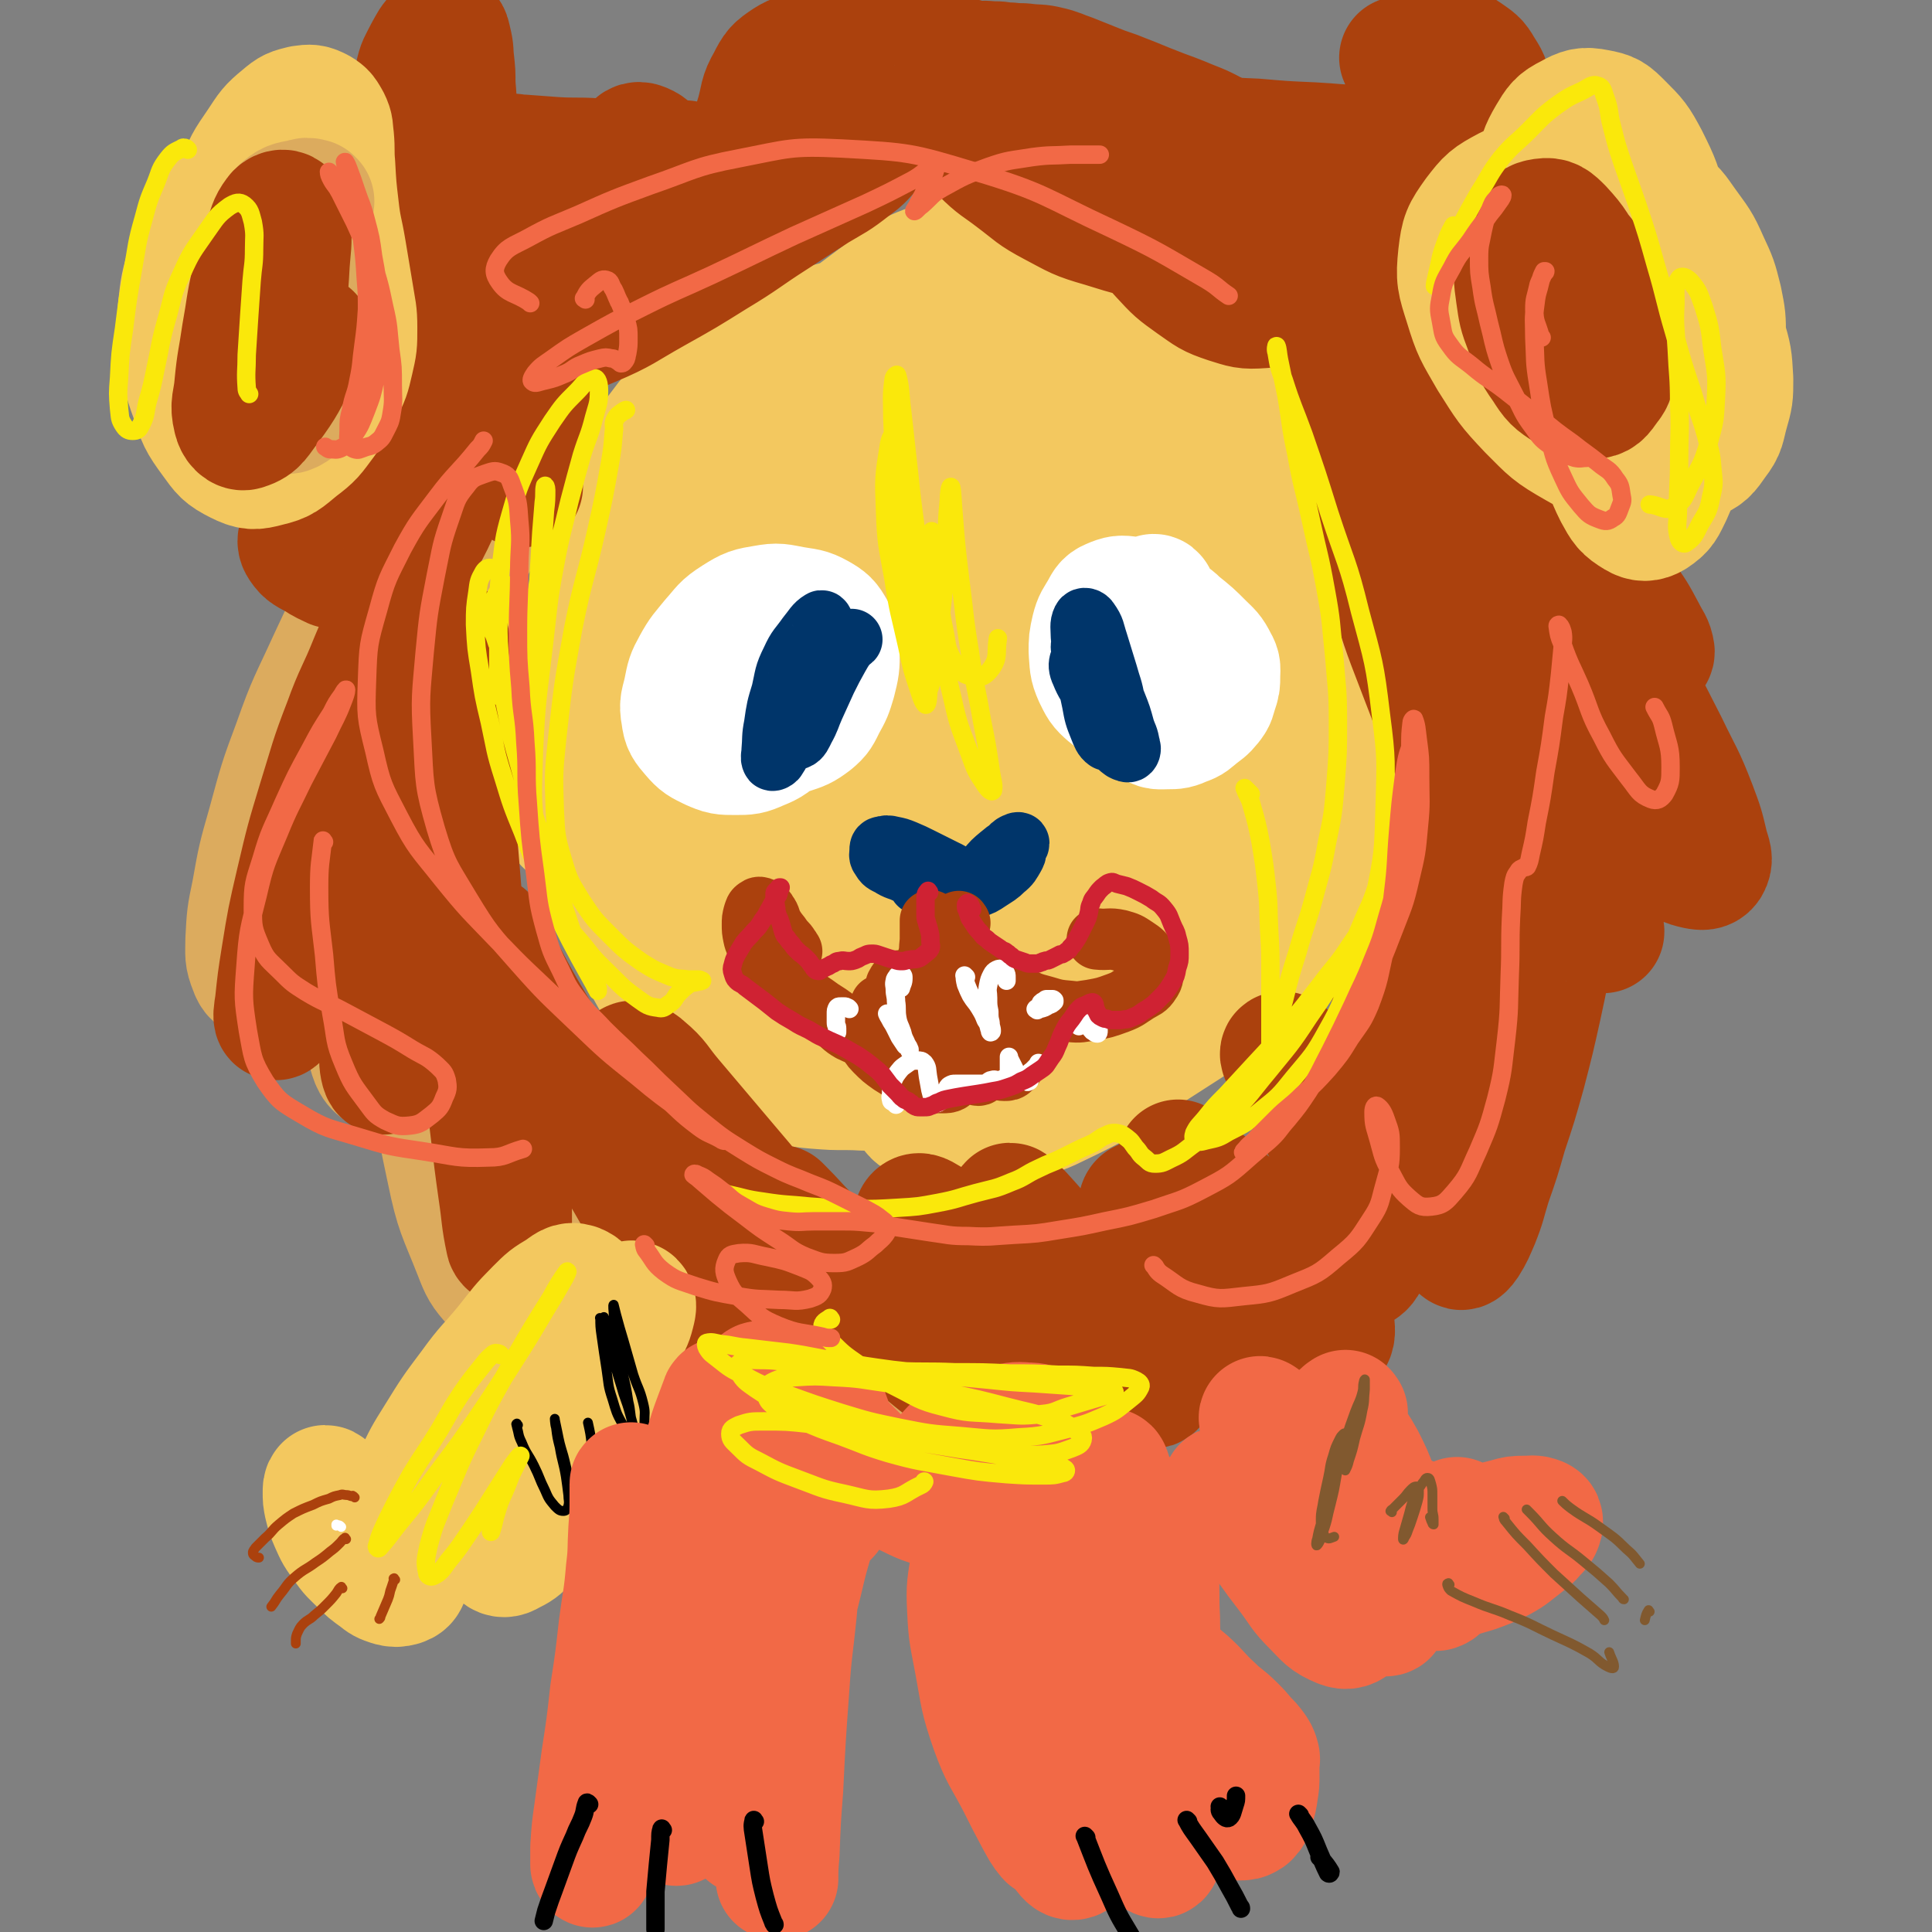
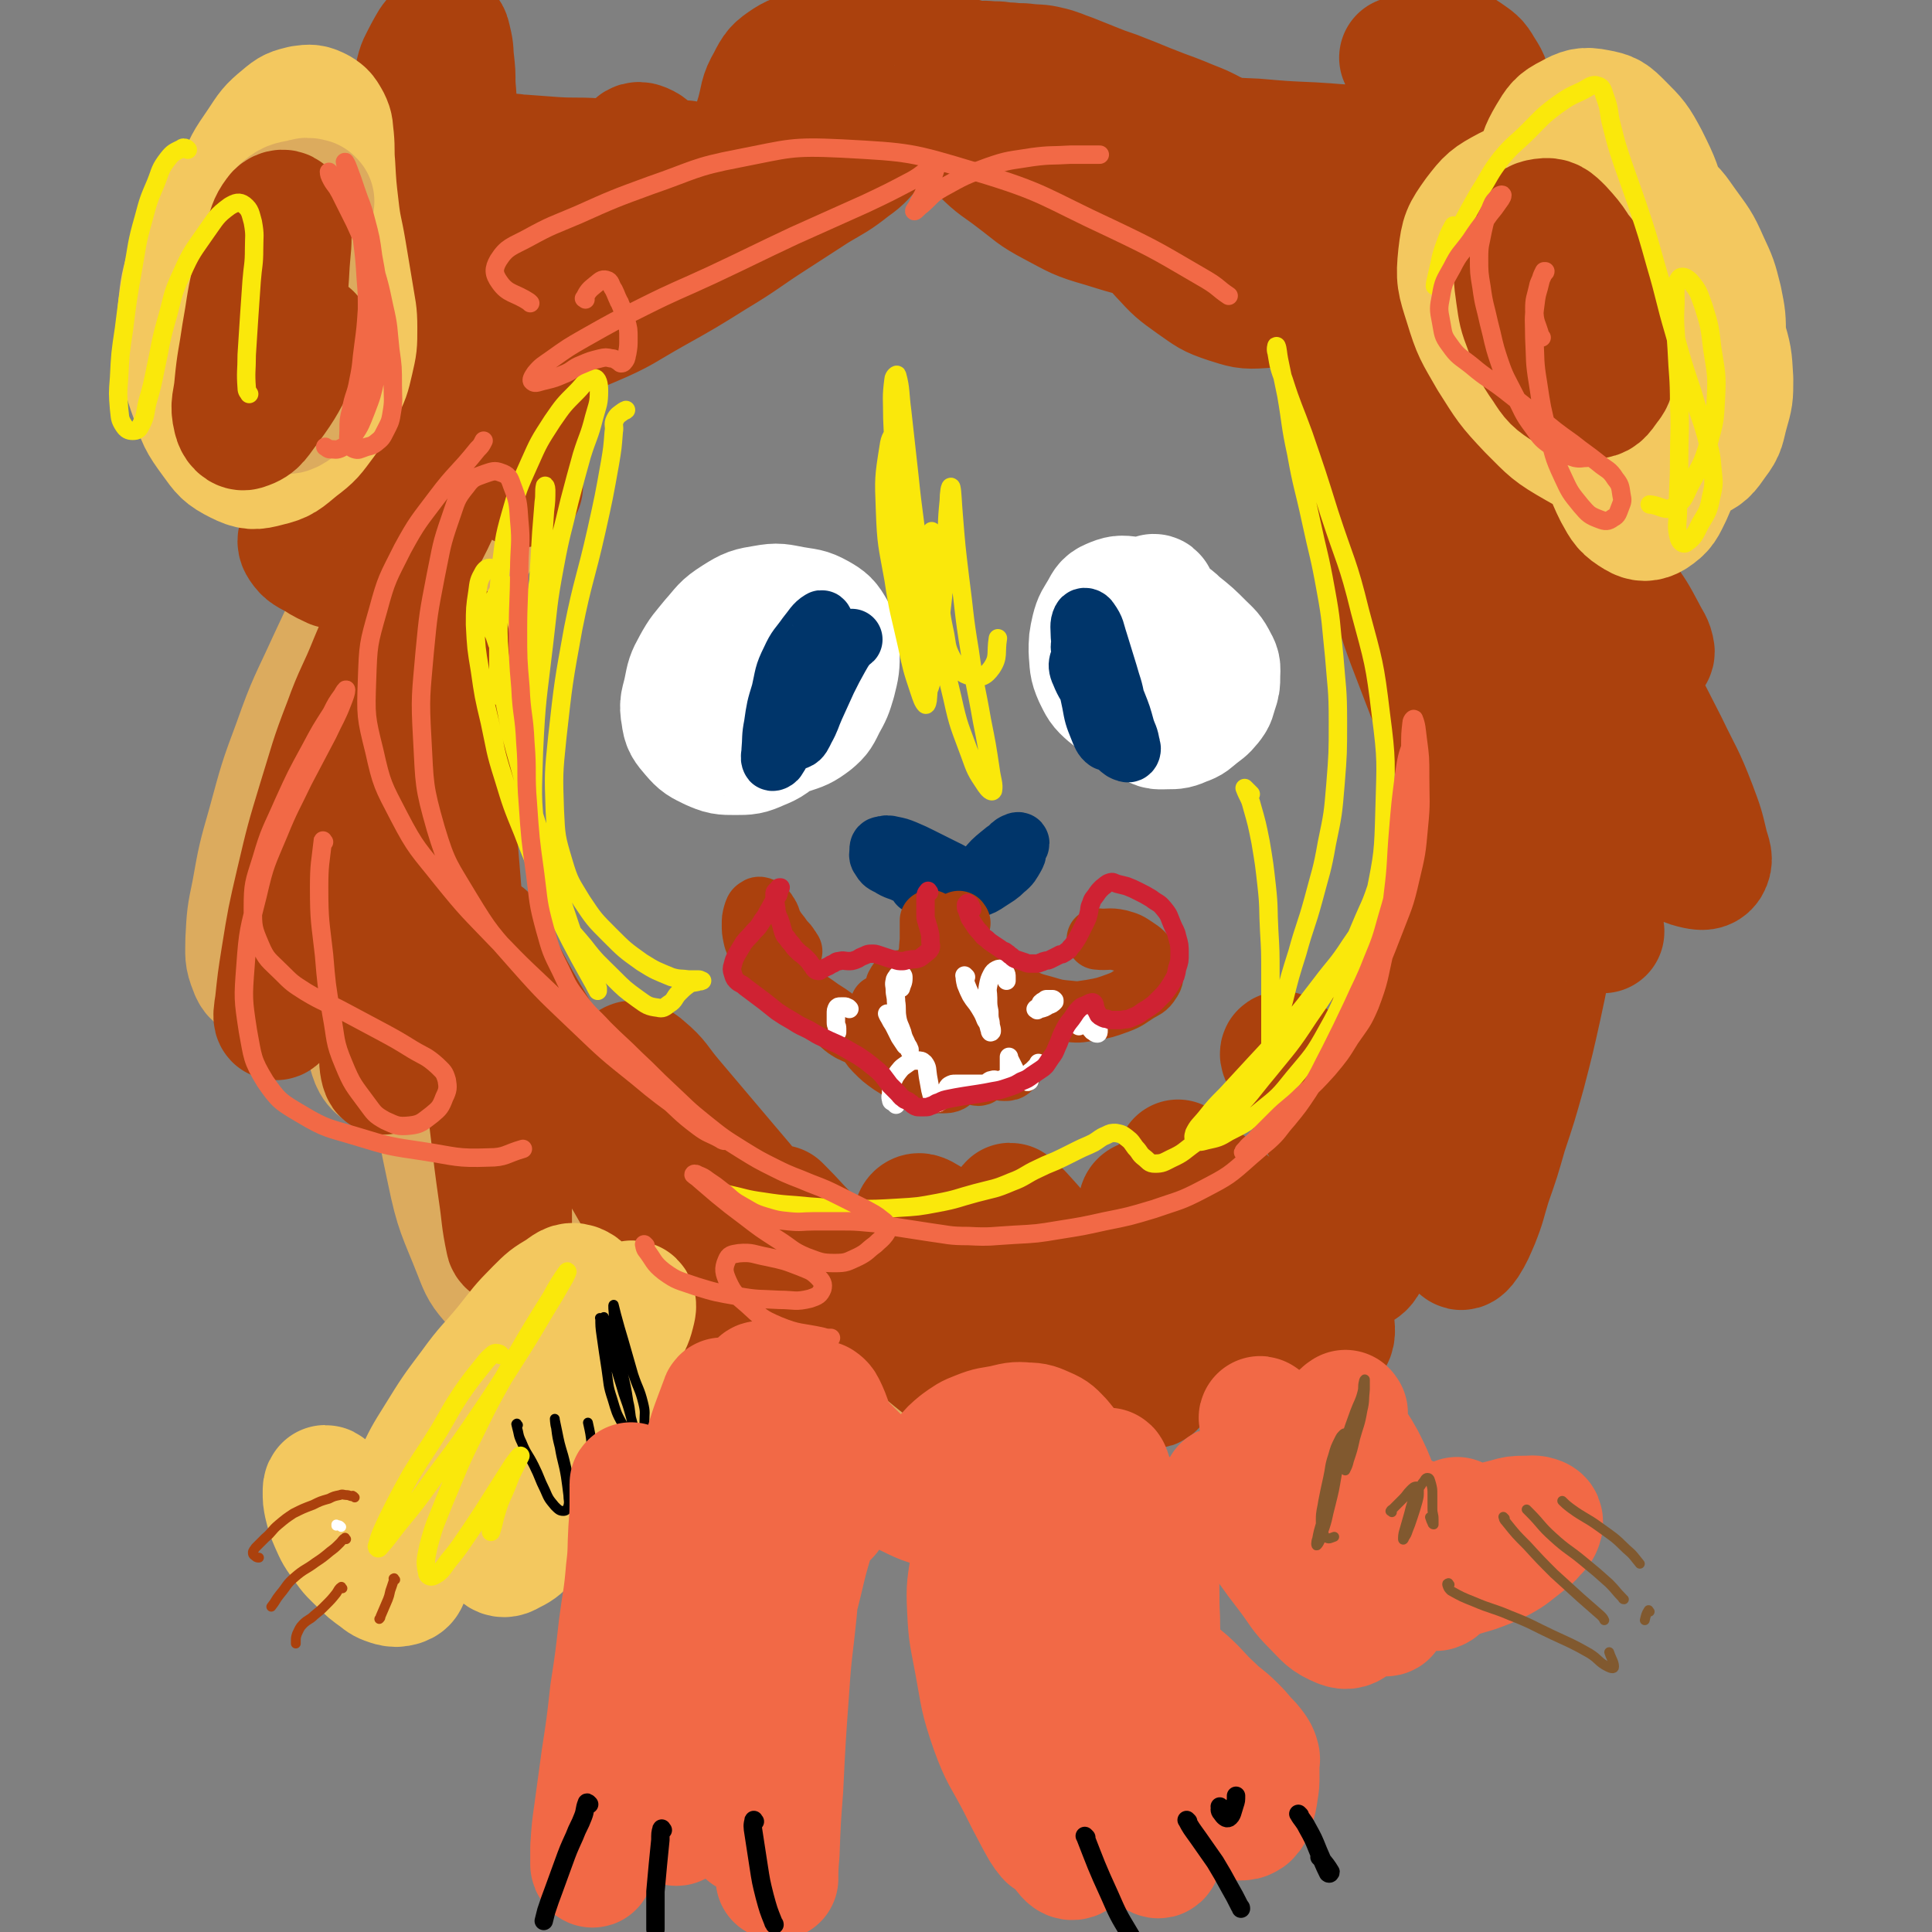
<svg xmlns="http://www.w3.org/2000/svg" viewBox="0 0 1574 1574" version="1.1">
  <rect x="0" y="0" width="1574" height="1574" fill="#808080" stroke="none" />
  <g fill="none" stroke="#F3C85F" stroke-width="100" stroke-linecap="round" stroke-linejoin="round">
-     <path d="M553,459c-1,-1 -1,-2 -1,-1 -1,0 -1,1 -1,2 -3,7 -3,7 -6,14 -4,10 -4,11 -8,21 -5,13 -4,13 -10,26 -5,12 -7,12 -12,24 -4,10 -3,10 -7,20 -2,5 -2,5 -4,9 0,0 0,-1 0,-1 1,-7 0,-7 2,-13 4,-14 4,-14 9,-28 6,-18 7,-17 13,-35 7,-19 6,-19 12,-39 5,-18 5,-18 10,-37 4,-15 4,-15 8,-30 2,-8 3,-9 3,-17 0,-2 -1,-5 -2,-4 -4,3 -5,6 -8,12 -7,12 -6,13 -12,25 -8,16 -8,16 -16,32 -8,17 -8,17 -15,34 -6,16 -5,17 -11,33 -4,12 -4,11 -8,23 -3,9 -2,9 -5,18 -1,5 -2,6 -3,9 0,1 1,0 1,-1 3,-6 3,-6 5,-13 3,-10 3,-10 6,-21 4,-14 3,-14 8,-28 5,-16 6,-16 12,-32 6,-16 7,-16 13,-32 5,-13 6,-13 10,-26 3,-9 3,-9 5,-19 1,-4 3,-7 2,-8 0,-1 -2,2 -4,4 -4,6 -4,6 -8,13 -7,12 -7,12 -13,25 -7,16 -7,16 -14,32 -8,17 -8,17 -15,35 -7,18 -8,18 -14,36 -6,18 -6,18 -10,36 -4,17 -3,17 -5,34 -2,16 -2,16 -3,32 -1,12 0,12 0,24 0,8 0,8 1,16 1,4 1,5 3,8 1,1 3,2 4,1 3,-2 3,-3 4,-7 3,-8 2,-8 4,-17 3,-14 3,-14 6,-28 4,-19 3,-19 7,-38 4,-21 4,-21 8,-42 4,-19 4,-19 9,-38 3,-12 2,-12 6,-24 1,-3 3,-7 3,-6 0,3 -2,7 -3,15 -2,16 -2,16 -4,32 -2,20 -2,20 -4,40 -1,19 -1,19 -2,39 0,18 -2,19 0,37 2,18 2,18 7,35 5,17 6,17 13,34 6,15 6,15 14,29 6,11 6,10 14,20 4,5 5,8 9,9 2,1 3,-3 3,-6 0,-9 -1,-9 -2,-18 -3,-22 -4,-22 -7,-44 -3,-25 -3,-25 -5,-50 -2,-28 -2,-28 -4,-56 -1,-21 -1,-22 -2,-43 -1,-17 0,-17 -2,-33 -1,-10 0,-10 -3,-19 -2,-5 -2,-8 -6,-8 -5,0 -7,3 -11,8 -7,10 -7,11 -11,22 -6,14 -5,14 -9,29 -4,16 -4,16 -6,32 -2,19 -2,19 -2,39 -1,22 -1,22 0,44 1,20 1,20 3,39 2,16 1,16 6,31 4,12 5,12 12,22 8,12 9,11 18,22 10,11 11,11 21,22 7,7 6,7 13,14 5,6 5,6 11,11 3,3 4,5 7,5 2,0 2,-2 2,-5 1,-8 1,-9 1,-17 -1,-15 0,-15 -3,-30 -4,-20 -4,-20 -10,-39 -6,-19 -6,-20 -15,-38 -8,-16 -8,-16 -18,-31 -8,-11 -8,-11 -17,-21 -6,-7 -6,-7 -13,-13 -3,-3 -5,-5 -8,-4 -3,1 -4,4 -5,9 -2,10 -2,10 -2,20 -1,12 -1,13 0,25 1,14 1,14 3,27 3,14 2,14 7,28 6,16 7,16 14,31 8,17 8,17 17,33 10,16 10,16 21,31 9,13 8,14 20,25 10,9 11,9 23,15 10,5 11,5 22,8 12,3 12,2 24,4 11,2 11,2 22,3 13,1 13,1 26,1 11,0 11,1 22,0 11,-1 11,-1 22,-4 11,-3 11,-3 21,-8 11,-5 11,-5 21,-11 10,-5 9,-6 19,-11 10,-5 10,-5 21,-9 10,-4 10,-4 20,-7 10,-3 10,-2 20,-5 9,-3 9,-2 18,-6 6,-3 7,-3 12,-8 5,-5 6,-5 7,-11 1,-7 0,-8 -3,-14 -5,-8 -6,-9 -13,-15 -9,-8 -9,-8 -20,-13 -12,-5 -12,-5 -25,-7 -15,-2 -15,-3 -30,-2 -14,1 -14,1 -27,6 -13,5 -13,6 -25,13 -10,6 -9,7 -18,14 -7,7 -8,6 -14,14 -6,7 -6,7 -10,15 -3,6 -3,7 -3,14 0,7 0,8 3,15 4,8 4,9 10,15 7,8 8,7 17,13 9,6 9,6 20,10 13,4 13,4 27,6 14,3 14,3 28,4 14,1 15,2 29,1 13,0 13,-1 25,-3 10,-2 11,-1 20,-6 9,-5 9,-6 17,-13 8,-7 8,-7 15,-15 7,-8 7,-8 12,-16 4,-7 4,-7 7,-15 2,-5 3,-5 3,-10 0,-3 -1,-5 -4,-6 -6,-3 -7,-2 -14,-2 -11,0 -11,1 -22,2 -14,2 -14,1 -28,4 -18,4 -18,3 -35,9 -18,6 -19,6 -36,14 -15,7 -15,7 -29,17 -11,8 -11,8 -20,18 -6,7 -8,7 -11,15 -2,6 -2,7 1,13 3,6 4,7 10,10 10,5 11,4 23,5 15,2 15,3 30,1 17,-2 17,-2 34,-8 18,-6 18,-7 35,-15 18,-9 18,-9 35,-19 15,-9 14,-10 29,-20 14,-9 14,-9 28,-18 14,-9 14,-9 28,-18 12,-9 12,-9 24,-18 13,-10 14,-9 25,-20 11,-11 11,-11 20,-24 9,-13 10,-13 17,-28 7,-15 7,-16 11,-32 4,-18 5,-18 6,-37 1,-19 1,-20 -1,-39 -2,-21 -2,-21 -6,-41 -4,-20 -4,-20 -10,-40 -6,-20 -6,-20 -14,-39 -8,-18 -7,-19 -17,-36 -10,-17 -11,-17 -24,-33 -11,-14 -11,-14 -25,-26 -14,-11 -14,-11 -30,-20 -17,-9 -17,-9 -35,-16 -17,-7 -17,-7 -34,-13 -17,-6 -17,-6 -34,-10 -19,-4 -19,-5 -38,-7 -20,-3 -20,-3 -40,-3 -19,0 -19,0 -38,4 -20,4 -21,3 -39,12 -23,11 -24,11 -43,27 -20,17 -20,18 -36,39 -17,22 -18,23 -30,48 -13,27 -13,28 -19,57 -7,32 -8,32 -8,65 0,42 -2,43 7,84 8,35 9,36 26,68 15,28 16,30 39,51 19,18 21,18 45,27 23,8 25,8 50,7 32,-1 32,-2 63,-10 32,-8 32,-8 62,-22 30,-14 31,-15 58,-35 26,-19 28,-19 49,-44 20,-23 21,-24 33,-52 13,-29 13,-30 17,-61 4,-36 3,-37 -1,-73 -5,-43 -6,-43 -18,-85 -15,-52 -13,-54 -35,-103 -17,-38 -18,-39 -44,-71 -20,-25 -22,-26 -49,-42 -23,-14 -25,-15 -52,-19 -30,-4 -33,-5 -61,4 -30,10 -30,14 -56,33 -31,23 -31,24 -57,52 -28,31 -28,31 -50,66 -22,36 -23,36 -38,76 -14,39 -15,40 -20,81 -5,40 -6,42 0,81 6,37 6,39 24,72 18,34 20,35 47,62 28,28 29,30 64,48 33,18 35,17 72,24 41,8 42,8 83,5 39,-2 41,-3 78,-15 35,-12 36,-13 67,-33 27,-18 28,-19 50,-43 22,-25 24,-26 38,-56 11,-24 11,-26 13,-52 3,-28 4,-30 -3,-57 -8,-35 -11,-35 -27,-67 -19,-39 -19,-39 -42,-75 -24,-36 -22,-38 -52,-69 -22,-24 -23,-26 -52,-40 -22,-11 -24,-11 -49,-11 -26,-1 -28,-1 -52,9 -26,12 -29,13 -48,35 -21,23 -20,26 -33,55 -15,34 -16,35 -22,71 -7,42 -9,43 -5,86 4,46 5,47 20,91 14,40 13,43 37,77 20,28 23,30 52,48 22,13 26,14 50,13 22,-1 24,-5 43,-18 22,-16 23,-17 38,-40 17,-26 15,-28 25,-57 9,-26 10,-27 13,-54 4,-35 5,-35 1,-70 -4,-38 -6,-39 -18,-76 -13,-37 -13,-38 -32,-72 -17,-31 -17,-33 -41,-59 -19,-20 -20,-23 -45,-33 -22,-9 -26,-10 -49,-6 -24,4 -26,6 -46,21 -24,18 -25,19 -41,44 -20,29 -20,31 -31,64 -12,38 -14,39 -16,78 -2,43 -3,45 8,86 12,47 12,50 37,91 19,31 20,36 50,54 22,13 27,12 53,9 26,-3 29,-6 51,-21 25,-16 24,-19 43,-42 20,-25 21,-25 35,-54 13,-28 13,-29 18,-59 5,-31 5,-32 2,-63 -3,-33 -3,-34 -15,-65 -12,-30 -12,-32 -32,-56 -15,-19 -17,-21 -39,-30 -20,-8 -24,-8 -45,-3 -25,6 -27,8 -48,24 -20,14 -19,17 -34,36 -19,24 -20,23 -35,50 -16,28 -18,28 -26,59 -8,31 -9,32 -7,64 2,30 3,32 16,59 14,27 15,29 38,48 19,16 22,18 46,23 22,5 26,5 47,-3 21,-8 23,-11 38,-29 18,-21 19,-23 29,-49 11,-29 10,-31 14,-62 4,-34 4,-34 2,-68 -2,-34 -2,-35 -10,-68 -7,-27 -7,-28 -20,-53 -8,-15 -8,-19 -21,-27 -10,-6 -15,-5 -26,0 -15,7 -16,10 -26,24 -14,19 -15,20 -22,43 -9,29 -8,30 -10,60 -3,36 -4,37 0,73 4,36 5,36 17,70 8,22 8,25 23,42 8,9 13,12 24,9 12,-3 15,-8 22,-21 11,-20 10,-21 15,-44 7,-28 7,-29 9,-58 3,-32 3,-33 1,-65 -2,-32 -1,-32 -8,-63 -5,-21 -3,-24 -15,-41 -7,-10 -12,-13 -23,-12 -13,1 -15,5 -26,16 -15,15 -15,17 -26,36 -11,18 -11,18 -18,38 -7,19 -7,20 -9,40 -2,21 -3,22 0,43 3,22 2,24 13,43 11,21 14,20 31,37 17,16 17,18 38,29 17,9 19,11 37,10 16,-1 19,-3 32,-13 18,-14 17,-17 30,-36 17,-26 16,-26 30,-54 15,-30 14,-30 27,-61 12,-28 12,-28 22,-57 8,-22 8,-22 14,-44 4,-16 4,-16 5,-33 1,-12 2,-12 0,-24 -1,-10 -1,-11 -6,-19 -3,-6 -4,-6 -10,-9 -4,-3 -6,-4 -10,-3 -3,1 -4,2 -5,6 -2,5 -2,6 -1,12 2,9 3,9 8,17 6,11 7,11 14,22 7,11 6,12 14,23 7,10 7,10 15,20 6,8 6,8 13,16 5,6 5,6 11,11 4,4 4,4 8,7 3,2 3,3 7,4 2,1 4,0 5,-1 1,-1 1,-2 0,-4 -2,-5 -2,-6 -5,-10 -7,-9 -7,-9 -15,-17 -9,-9 -9,-9 -18,-18 -11,-11 -11,-10 -22,-21 -12,-11 -11,-11 -23,-22 -14,-12 -14,-11 -28,-23 -13,-11 -12,-12 -26,-22 -14,-10 -14,-10 -29,-18 -15,-8 -15,-7 -31,-13 -14,-5 -14,-5 -28,-9 -16,-4 -16,-4 -33,-7 -19,-4 -19,-4 -39,-6 -18,-2 -18,-3 -37,-3 -19,-1 -20,-1 -39,1 -20,2 -20,3 -40,8 -24,7 -24,6 -47,16 -19,8 -19,9 -37,20 -17,11 -18,11 -33,24 -15,13 -15,13 -27,29 -12,16 -12,16 -20,34 -8,18 -8,19 -13,38 -5,19 -5,19 -6,38 -1,18 -1,19 1,37 2,16 1,17 8,31 5,11 6,12 15,19 7,5 9,7 17,6 11,-1 13,-3 21,-11 12,-11 10,-12 19,-26 11,-17 11,-18 21,-36 10,-20 10,-20 19,-41 8,-19 9,-19 15,-39 5,-16 5,-16 7,-32 1,-10 3,-11 0,-21 -2,-7 -3,-9 -9,-13 -8,-5 -10,-5 -20,-5 -11,0 -11,1 -21,6 -14,7 -14,8 -26,18 -18,15 -19,14 -33,33 -18,24 -18,25 -30,53 -13,31 -13,31 -20,64 -8,41 -10,42 -10,84 0,37 1,38 11,74 10,35 9,37 28,68 18,29 18,31 45,51 25,19 28,19 58,26 28,6 31,6 58,-1 27,-6 27,-9 50,-25 24,-16 23,-18 43,-38 22,-22 22,-22 42,-46 19,-23 19,-23 35,-49 14,-23 14,-23 24,-48 9,-22 9,-22 13,-45 3,-20 4,-21 1,-41 -3,-17 -3,-19 -13,-33 -7,-11 -9,-14 -21,-18 -12,-4 -15,-2 -27,3 -17,8 -18,9 -31,23 -16,17 -15,18 -26,39 -12,23 -12,24 -20,49 -7,25 -7,25 -10,51 -3,25 -3,25 -1,50 2,19 1,20 8,37 4,8 7,13 14,13 8,0 10,-6 16,-14 14,-19 14,-19 24,-40 14,-28 14,-29 25,-58 12,-31 13,-31 22,-63 7,-25 9,-26 9,-51 0,-14 0,-20 -10,-28 -9,-8 -14,-7 -27,-4 -20,5 -22,6 -38,19 -22,18 -22,20 -39,44 -21,30 -21,31 -38,63 -19,36 -20,36 -35,74 -14,36 -15,36 -24,74 -5,19 -8,22 -4,40 3,13 7,15 19,22 15,9 17,9 35,10 19,2 21,2 39,-4 16,-5 16,-7 28,-19 15,-14 17,-15 26,-33 9,-18 9,-20 9,-40 0,-17 0,-18 -8,-33 -11,-22 -12,-23 -30,-40 -16,-14 -18,-15 -38,-22 -15,-6 -19,-8 -33,-4 -13,4 -16,8 -22,21 -8,17 -6,20 -6,39 0,16 3,16 5,32 " />
-   </g>
+     </g>
  <g fill="none" stroke="#FFFFFF" stroke-width="100" stroke-linecap="round" stroke-linejoin="round">
    <path d="M636,516c-1,-1 -1,-1 -1,-1 -3,-1 -3,-1 -5,-1 -2,0 -3,-1 -5,0 -3,2 -3,3 -4,7 -2,7 -1,7 -1,14 0,10 -1,11 0,21 0,10 0,10 2,20 1,8 1,8 4,15 2,4 2,6 6,7 5,2 6,1 12,-1 9,-3 10,-3 18,-9 6,-5 6,-6 10,-14 5,-9 5,-9 8,-19 3,-12 3,-12 3,-24 0,-9 0,-10 -4,-18 -4,-7 -5,-8 -12,-12 -9,-5 -10,-4 -21,-6 -11,-2 -12,-3 -23,-1 -12,2 -13,2 -24,9 -11,7 -10,8 -19,18 -8,10 -9,10 -15,21 -5,9 -5,10 -7,20 -2,10 -4,11 -2,21 1,8 2,9 8,16 6,7 7,7 15,11 9,4 10,4 20,4 10,0 11,0 20,-4 10,-4 10,-5 18,-12 8,-7 8,-7 15,-15 5,-7 6,-7 9,-15 3,-7 3,-7 4,-15 0,-5 0,-6 -2,-11 -3,-6 -3,-7 -8,-11 -6,-5 -6,-5 -13,-8 -9,-4 -9,-3 -18,-5 -9,-1 -9,-2 -18,-1 -8,1 -9,1 -15,6 -6,5 -6,7 -9,15 -3,9 -4,9 -4,19 0,9 0,10 3,19 2,8 2,9 7,15 4,5 5,6 11,8 5,1 7,1 12,-2 6,-3 6,-4 11,-9 3,-3 2,-3 4,-6 " />
    <path d="M945,495c-1,-1 -1,-1 -1,-1 -2,-3 -1,-3 -2,-6 -1,-2 -1,-3 -2,-3 -2,1 -2,2 -3,5 -4,8 -4,8 -8,16 -5,10 -6,10 -9,20 -3,12 -5,13 -4,25 1,12 2,13 8,24 5,9 6,10 14,15 5,4 6,3 13,3 7,0 7,0 14,-3 6,-2 6,-3 11,-7 5,-4 6,-4 10,-9 4,-5 3,-5 5,-11 2,-6 2,-6 2,-12 0,-6 1,-7 -2,-12 -4,-8 -5,-8 -11,-14 -9,-9 -9,-9 -19,-17 -9,-7 -9,-9 -19,-14 -10,-5 -10,-6 -21,-7 -8,-1 -9,-1 -16,2 -5,2 -5,4 -8,9 -4,7 -5,7 -7,15 -2,9 -2,9 -2,18 1,10 0,11 4,20 4,8 4,9 11,15 7,6 9,5 18,8 9,3 9,4 18,3 9,0 9,-1 17,-5 8,-4 8,-4 14,-11 5,-6 6,-7 8,-15 1,-7 1,-8 -2,-14 -3,-9 -4,-9 -10,-17 -6,-8 -6,-9 -15,-15 -9,-6 -10,-7 -21,-8 -10,-1 -11,-1 -20,3 -7,4 -8,5 -12,13 -4,8 -4,9 -3,18 1,10 1,12 7,19 7,9 9,8 19,13 10,5 11,5 22,6 7,0 7,-2 13,-4 " />
  </g>
  <g fill="none" stroke="#00356A" stroke-width="50" stroke-linecap="round" stroke-linejoin="round">
    <path d="M650,560c-1,-1 -1,-2 -1,-1 -1,4 -1,5 -1,10 0,9 0,9 0,18 0,5 0,5 1,9 1,1 2,2 3,1 3,-3 3,-4 5,-8 3,-6 3,-6 5,-13 2,-9 2,-9 3,-18 2,-9 1,-9 3,-18 1,-9 2,-8 3,-17 1,-6 1,-7 0,-13 0,-2 -1,-5 -2,-4 -5,3 -6,6 -11,12 -7,10 -8,9 -13,20 -6,12 -5,13 -8,26 -4,13 -4,13 -6,27 -2,10 -1,10 -2,21 0,3 -1,5 0,7 0,1 2,0 3,-1 4,-6 4,-7 7,-14 6,-12 6,-12 12,-24 6,-13 6,-13 11,-27 4,-11 5,-11 8,-22 2,-7 2,-7 3,-14 0,-1 0,-4 0,-3 -2,2 -2,4 -4,9 -3,10 -3,10 -6,20 -3,10 -4,10 -7,20 -3,10 -3,11 -6,21 -2,7 -4,7 -4,14 0,2 2,5 3,4 3,-1 4,-4 6,-8 5,-9 4,-9 8,-18 5,-11 5,-11 10,-22 5,-10 5,-10 10,-19 4,-7 4,-7 9,-13 1,-1 1,0 2,-1 " />
    <path d="M887,543c-1,-1 -1,-1 -1,-1 -3,-2 -5,-4 -6,-3 -1,2 -1,5 1,9 4,10 5,9 10,19 5,10 4,11 9,21 4,8 3,9 8,16 3,4 3,4 7,7 2,1 4,2 5,1 1,-1 1,-3 0,-5 -1,-7 -2,-7 -4,-13 -3,-11 -3,-11 -7,-21 -5,-12 -5,-12 -10,-23 -4,-9 -4,-9 -9,-18 -3,-5 -3,-8 -6,-10 -1,-1 -3,2 -3,5 1,9 2,10 5,19 4,11 4,11 8,22 3,9 3,9 7,18 2,5 2,6 5,9 1,1 2,1 3,0 1,-3 1,-4 1,-8 0,-8 0,-8 -2,-15 -2,-12 -3,-12 -6,-23 -4,-13 -4,-13 -8,-26 -3,-9 -2,-10 -7,-17 -1,-2 -4,-3 -5,-1 -2,4 -1,7 -1,13 1,13 2,13 4,26 2,14 2,14 5,28 2,11 2,11 6,21 2,5 3,8 6,10 1,1 2,-2 2,-4 0,0 0,0 -1,0 " />
    <path d="M750,721c-1,-1 -2,-1 -1,-1 0,-1 1,-2 3,-2 1,0 1,0 2,0 1,0 1,0 2,0 1,0 1,0 1,0 2,1 2,1 3,2 2,1 2,2 4,3 2,1 2,2 5,2 2,0 3,0 5,-1 2,-1 2,-2 3,-4 1,-3 1,-4 0,-6 -2,-3 -3,-3 -7,-5 -4,-2 -4,-2 -8,-4 -6,-3 -6,-3 -12,-6 -6,-3 -6,-3 -13,-6 -5,-2 -5,-2 -10,-3 -4,-1 -5,-1 -8,0 -2,0 -2,1 -2,3 0,3 -1,4 1,6 2,4 3,4 7,6 6,4 7,3 13,6 7,3 7,3 14,7 6,3 6,4 12,7 5,2 5,2 10,4 3,1 3,2 6,2 1,0 1,0 1,-1 0,-2 0,-2 -1,-4 -2,-3 -2,-3 -5,-6 -3,-3 -3,-3 -6,-5 -3,-2 -3,-2 -6,-2 -2,0 -2,0 -4,1 -2,1 -2,2 -3,4 -1,2 -1,3 -1,5 0,2 0,3 2,4 2,2 3,1 6,2 4,1 4,2 8,1 7,-1 7,-1 13,-4 7,-3 7,-3 14,-7 6,-4 6,-5 12,-10 5,-5 5,-6 10,-11 3,-4 4,-3 7,-7 2,-2 3,-3 3,-4 0,-1 -2,0 -4,1 -3,2 -3,3 -6,6 -4,5 -4,5 -9,9 -6,5 -6,5 -13,9 -5,4 -6,3 -11,7 -3,2 -5,2 -6,4 0,1 1,2 3,2 5,0 5,0 10,-2 6,-2 6,-2 12,-6 6,-4 7,-4 12,-9 5,-4 5,-5 8,-10 1,-2 2,-3 1,-5 -1,-1 -2,-2 -4,-1 -4,1 -4,2 -8,5 -6,5 -6,5 -11,11 -4,4 -3,5 -7,9 " />
  </g>
  <g fill="none" stroke="#AB410D" stroke-width="50" stroke-linecap="round" stroke-linejoin="round">
    <path d="M760,752c-1,-1 -1,-1 -1,-1 -1,-1 0,0 0,0 0,0 -1,-1 -1,-1 0,1 0,2 0,4 0,6 0,6 0,12 -1,8 0,8 -2,15 -1,7 -1,7 -4,14 -3,7 -3,7 -7,13 -4,7 -5,6 -10,13 -5,6 -4,6 -9,12 -4,5 -4,6 -10,9 -4,2 -5,2 -9,2 -7,-1 -8,-1 -14,-4 -7,-4 -6,-5 -13,-10 -8,-6 -8,-5 -16,-11 -9,-6 -9,-6 -17,-13 -7,-6 -7,-6 -13,-13 -5,-5 -5,-5 -9,-11 -4,-5 -4,-5 -7,-10 -2,-4 -3,-4 -4,-9 -1,-5 -1,-5 -1,-10 0,-4 0,-4 1,-8 1,-3 1,-4 3,-5 1,-1 2,-1 4,0 2,1 3,2 4,4 3,4 2,5 4,9 3,5 3,5 7,10 3,5 4,4 7,9 1,1 1,2 2,3 " />
    <path d="M782,752c-1,-1 -1,-2 -1,-1 -2,3 -3,4 -3,8 0,4 0,5 2,8 5,7 6,7 12,13 8,9 8,9 17,17 9,8 9,8 20,14 10,6 11,6 22,9 10,3 10,3 21,4 8,1 9,0 17,-1 11,-2 11,-2 22,-6 8,-3 8,-4 16,-9 5,-3 7,-3 10,-8 3,-4 2,-5 2,-9 -1,-5 -1,-5 -4,-9 -4,-6 -4,-6 -10,-10 -6,-4 -6,-4 -13,-6 -9,-2 -9,0 -18,-1 " />
    <path d="M707,845c-1,-1 -1,-2 -1,-1 -1,0 -1,1 0,2 3,5 3,6 7,10 6,6 6,6 13,11 8,5 8,5 16,9 7,3 7,3 15,5 5,1 6,1 11,1 3,0 4,0 6,-1 1,-1 2,-2 1,-4 -1,-3 -2,-3 -5,-6 -4,-5 -4,-5 -9,-10 -6,-6 -6,-6 -12,-12 -6,-6 -6,-6 -13,-12 -4,-4 -4,-4 -9,-7 -2,-1 -4,-3 -4,-2 0,1 1,3 3,5 4,6 3,7 8,12 6,8 7,7 14,14 6,6 6,6 12,11 4,3 4,3 8,5 3,2 4,3 7,2 2,-1 2,-2 3,-5 1,-4 1,-5 0,-9 -1,-7 -2,-6 -3,-13 -2,-7 -2,-7 -3,-15 -1,-6 -1,-7 -1,-13 0,-4 0,-5 1,-7 0,-1 1,1 2,2 2,5 2,5 4,10 2,6 1,6 3,12 2,7 2,7 4,14 2,6 2,6 4,12 2,4 2,4 4,7 2,2 2,4 4,4 2,0 2,-2 3,-4 2,-3 2,-3 3,-7 2,-5 2,-6 4,-11 2,-5 2,-5 4,-10 2,-4 2,-4 4,-7 1,-1 1,-2 2,-2 1,1 1,2 1,4 0,3 -1,3 -2,6 -2,4 -2,3 -4,7 -2,3 -2,3 -3,6 -1,3 -2,3 -1,6 1,3 2,3 4,5 3,2 3,3 6,3 3,0 4,0 6,-2 3,-3 3,-4 5,-8 2,-6 2,-6 3,-13 1,-5 2,-5 2,-10 0,-2 0,-4 -1,-5 -1,0 -1,1 -2,3 -1,2 -1,3 -2,5 -1,1 -1,1 -2,2 " />
    <path d="M719,820c-1,-1 -1,-2 -1,-1 -1,0 0,0 0,1 0,1 1,1 1,2 1,2 1,2 2,5 1,3 1,4 2,7 1,3 1,3 2,6 1,2 1,1 1,3 0,0 0,1 0,1 0,0 0,0 0,0 0,-1 0,-1 0,-3 0,-1 0,-1 0,-3 0,-3 0,-3 0,-6 0,-5 0,-5 0,-10 1,-6 1,-6 2,-11 1,-4 1,-4 2,-8 1,-2 1,-2 2,-3 0,-1 1,-1 1,-1 0,0 0,1 0,2 0,0 0,0 0,0 " />
  </g>
  <g fill="none" stroke="#FFFFFF" stroke-width="15" stroke-linecap="round" stroke-linejoin="round">
    <path d="M724,827c-1,-1 -2,-2 -1,-1 0,1 1,2 2,4 2,4 2,3 4,7 2,4 2,4 4,8 2,3 2,3 4,6 1,2 2,1 3,3 1,1 1,2 1,2 0,0 0,-1 0,-1 -1,-3 -2,-3 -3,-6 -2,-4 -2,-4 -3,-8 -2,-6 -3,-6 -4,-12 -1,-6 0,-7 -1,-13 0,-5 -1,-5 -1,-10 0,-3 -1,-4 0,-7 0,-2 1,-2 2,-4 1,-1 1,-1 2,-1 1,0 1,-1 2,0 1,1 1,1 1,3 0,4 -1,4 -2,8 " />
    <path d="M787,796c-1,-1 -2,-2 -1,-1 0,2 0,3 1,7 2,5 2,5 4,9 3,5 4,5 7,10 3,5 3,5 5,10 2,3 2,3 3,7 1,1 0,2 1,3 0,0 1,0 1,-1 0,-3 -1,-3 -1,-7 -1,-4 -1,-4 -1,-9 -1,-5 -1,-5 -1,-11 0,-5 -1,-5 0,-10 1,-5 1,-5 3,-9 1,-2 2,-3 4,-4 2,-1 3,-1 5,0 1,0 1,1 2,2 1,2 1,2 1,4 0,1 0,2 0,3 " />
    <path d="M845,823c-1,-1 -2,-1 -1,-1 0,-1 1,0 2,-1 1,-1 1,-2 2,-4 1,-1 1,-1 3,-2 1,-1 1,-1 2,-1 2,0 2,0 4,0 1,0 1,0 2,1 0,0 0,1 0,1 0,0 0,0 0,0 -2,2 -2,2 -5,3 -3,2 -3,2 -7,3 " />
    <path d="M730,900c-1,-1 -1,-1 -1,-1 -2,-2 -3,-1 -3,-3 -1,-3 0,-3 0,-6 0,-4 0,-4 1,-8 2,-5 2,-5 5,-9 3,-4 4,-4 8,-7 3,-2 4,-2 7,-2 3,0 4,0 6,2 3,4 2,5 3,11 1,5 1,6 2,11 1,4 1,4 2,7 1,2 1,2 2,3 1,1 2,1 3,0 2,-1 2,-2 3,-4 2,-3 1,-3 3,-6 1,-2 1,-3 3,-4 2,-1 2,-1 4,-1 3,0 4,0 7,0 4,0 4,0 7,0 4,0 4,0 7,0 3,0 3,0 5,-1 2,-1 2,-2 4,-2 2,-1 3,0 5,0 2,0 2,0 4,-1 2,-1 3,-1 4,-3 1,-2 1,-3 1,-6 0,-3 0,-3 0,-6 0,-1 0,-3 0,-3 0,0 0,2 1,3 2,4 2,4 4,8 2,3 2,3 5,6 1,1 1,1 3,2 1,1 2,2 3,1 1,0 1,-1 1,-3 0,-2 -1,-2 0,-4 0,-1 1,-1 2,-2 1,-1 1,-1 2,-2 2,-2 2,-2 3,-4 " />
    <path d="M879,836c-1,-1 -2,-1 -1,-1 0,-2 1,-2 2,-3 1,-1 2,-1 3,0 2,1 2,1 3,3 2,2 2,3 4,5 2,1 2,2 4,2 1,0 1,-1 1,-2 0,0 0,0 0,-1 " />
    <path d="M692,822c-1,-1 -1,-1 -1,-1 -2,-1 -2,-1 -3,-1 -1,0 -2,0 -3,0 -2,0 -2,0 -3,1 -1,2 -1,2 -1,5 0,3 0,4 0,7 0,3 1,2 1,5 0,1 0,2 0,3 " />
  </g>
  <g fill="none" stroke="#DCAB5E" stroke-width="100" stroke-linecap="round" stroke-linejoin="round">
    <path d="M406,381c-1,-1 -1,-1 -1,-1 -7,-4 -7,-7 -14,-7 -9,0 -11,0 -19,5 -12,7 -12,8 -21,19 -14,16 -14,17 -26,35 -15,23 -14,23 -27,47 -16,30 -16,30 -30,60 -15,33 -16,32 -28,66 -12,32 -12,33 -21,66 -8,28 -8,28 -13,56 -4,19 -4,20 -5,39 0,12 -1,13 3,23 2,6 4,7 9,9 4,2 6,2 9,-1 8,-6 8,-7 13,-16 10,-16 10,-17 18,-34 11,-23 10,-23 19,-47 12,-28 12,-28 23,-57 12,-30 11,-31 24,-61 13,-29 13,-29 27,-58 11,-24 11,-24 23,-47 8,-16 9,-16 17,-32 3,-6 6,-10 5,-12 -1,-1 -5,1 -8,5 -9,11 -9,12 -16,25 -12,21 -12,20 -22,42 -13,28 -14,28 -23,57 -11,35 -10,36 -17,72 -8,42 -8,42 -12,85 -3,41 -4,42 -2,83 1,26 2,27 9,52 3,11 4,15 12,19 4,2 8,-1 12,-6 8,-10 7,-11 11,-24 7,-21 6,-22 10,-44 5,-31 4,-31 8,-62 5,-37 4,-38 9,-75 5,-38 4,-38 10,-75 5,-29 6,-28 11,-57 2,-12 4,-19 3,-25 -1,-3 -5,3 -7,7 -8,18 -8,19 -13,38 -8,31 -8,31 -12,63 -6,52 -7,52 -8,105 -1,65 -1,65 4,130 4,53 4,54 15,106 7,34 9,34 22,67 5,13 6,15 15,25 3,3 6,4 9,2 4,-2 4,-5 5,-10 1,-8 1,-8 0,-16 -1,-17 -1,-17 -4,-34 -3,-23 -3,-23 -8,-45 -5,-25 -5,-25 -11,-49 -6,-24 -8,-24 -14,-48 -6,-23 -6,-23 -10,-46 -3,-16 -3,-16 -4,-32 0,-6 -1,-8 2,-12 1,-2 4,-1 6,1 8,9 8,10 13,22 8,16 7,17 13,34 10,28 10,28 20,56 13,34 11,35 26,68 13,31 14,31 30,60 10,19 10,20 23,36 7,8 8,8 17,13 4,2 6,3 10,1 3,-2 4,-4 4,-9 -1,-11 -3,-11 -7,-22 -7,-19 -7,-19 -14,-38 -9,-24 -9,-24 -19,-48 -10,-21 -11,-21 -21,-42 -5,-11 -6,-12 -9,-22 0,-1 1,-1 2,0 9,10 9,11 18,22 15,20 15,20 30,40 21,29 21,29 42,58 25,35 25,35 51,69 23,32 23,32 47,63 14,18 14,19 30,36 5,5 10,10 11,8 1,-2 -2,-8 -6,-15 -9,-15 -10,-15 -20,-29 -14,-20 -14,-20 -28,-40 -17,-25 -18,-24 -33,-50 -13,-22 -13,-22 -24,-45 -6,-12 -7,-13 -9,-26 -1,-3 1,-6 3,-5 6,3 6,6 12,13 9,10 9,10 18,20 10,11 10,12 21,22 14,13 14,12 29,24 18,14 18,15 37,28 17,12 17,13 36,23 12,7 13,8 26,11 7,2 9,2 14,-1 4,-2 3,-5 3,-10 0,-6 -1,-6 -4,-11 -4,-7 -5,-6 -11,-12 -7,-7 -7,-7 -15,-14 -6,-6 -7,-5 -13,-12 -2,-2 -4,-6 -2,-5 6,2 9,5 17,11 16,10 16,11 32,21 18,12 18,13 37,23 15,8 15,9 31,12 9,2 10,0 19,-1 " />
    <path d="M363,446c-1,-1 -2,-1 -1,-1 0,-6 0,-6 2,-12 3,-9 2,-9 6,-18 2,-4 4,-8 5,-8 1,0 0,5 -2,9 -5,15 -6,15 -12,29 -11,24 -12,24 -22,48 -14,32 -14,32 -26,65 -14,40 -15,40 -26,80 -11,39 -10,39 -18,79 -6,27 -5,27 -10,55 -2,10 -4,16 -3,20 1,2 5,-3 7,-8 7,-14 6,-15 11,-30 8,-27 8,-27 15,-54 10,-36 9,-37 19,-73 10,-38 9,-38 20,-75 9,-32 10,-31 19,-63 5,-19 5,-19 10,-38 1,-4 2,-9 2,-7 1,6 1,12 0,23 -1,27 -2,27 -4,54 -2,41 -3,41 -4,82 -1,48 -1,48 1,96 1,41 1,41 5,82 2,22 1,23 6,43 0,2 4,3 4,1 2,-13 1,-15 1,-31 0,-25 0,-26 0,-51 0,-32 0,-32 -1,-64 -1,-34 -1,-34 -3,-67 -1,-21 -1,-21 -3,-42 " />
  </g>
  <g fill="none" stroke="#AB410D" stroke-width="100" stroke-linecap="round" stroke-linejoin="round">
    <path d="M425,396c-1,-1 -1,-1 -1,-1 -2,-1 -2,-1 -3,-2 -7,-5 -6,-7 -13,-10 -8,-4 -9,-6 -17,-4 -11,3 -13,5 -21,15 -13,17 -11,19 -21,38 -13,25 -13,25 -24,50 -12,28 -11,29 -23,57 -10,25 -12,25 -21,50 -12,31 -11,31 -21,63 -10,33 -10,33 -18,67 -7,30 -7,30 -12,61 -3,19 -3,19 -5,38 -1,6 -2,12 0,12 2,0 3,-6 7,-11 9,-14 10,-13 18,-28 12,-21 11,-22 22,-44 14,-29 14,-29 28,-59 15,-32 15,-32 29,-65 12,-29 13,-29 24,-58 7,-18 7,-18 12,-37 1,-4 0,-10 -1,-8 -5,8 -7,14 -12,28 -10,30 -11,30 -18,61 -9,42 -9,42 -14,85 -6,54 -6,54 -9,108 -2,30 -2,31 -1,61 0,6 2,13 3,11 4,-5 5,-13 7,-26 5,-25 3,-25 7,-50 5,-34 6,-33 11,-67 6,-37 6,-37 11,-74 4,-29 2,-30 7,-59 2,-11 3,-16 6,-22 1,-2 3,3 3,6 3,20 2,20 3,41 2,34 1,34 4,68 4,46 3,46 9,92 6,52 8,51 15,103 6,42 5,43 11,85 3,20 2,21 6,40 0,2 3,4 3,3 1,-6 0,-9 0,-17 0,-17 0,-17 -1,-33 -2,-26 -3,-26 -6,-51 -4,-32 -4,-32 -8,-64 -4,-29 -4,-29 -8,-58 -2,-14 -4,-17 -3,-29 0,-2 4,-1 6,1 10,16 8,18 18,36 15,28 16,28 32,56 21,35 22,35 43,70 21,35 20,35 41,70 15,25 13,26 30,49 8,11 9,12 20,20 4,3 8,4 9,1 3,-7 2,-10 0,-20 -4,-20 -4,-20 -12,-39 -11,-27 -12,-27 -25,-53 -13,-28 -14,-27 -26,-55 -7,-15 -12,-21 -12,-31 0,-4 7,-1 11,3 12,10 11,12 22,25 22,26 22,26 44,52 24,28 23,28 47,56 23,26 22,26 46,51 15,15 15,16 31,29 6,4 10,8 13,6 2,-2 1,-8 -3,-13 -8,-12 -9,-11 -20,-22 -14,-14 -15,-13 -29,-27 -14,-14 -15,-14 -28,-28 -7,-8 -8,-10 -13,-16 -1,-1 1,1 2,2 11,11 11,12 22,23 18,18 18,18 36,36 20,20 19,21 40,40 20,19 20,19 42,36 15,12 15,13 32,22 7,4 11,6 16,3 4,-2 4,-7 3,-13 -3,-13 -4,-14 -12,-25 -11,-17 -13,-15 -25,-31 -15,-20 -16,-20 -29,-41 -9,-15 -10,-16 -15,-32 -2,-6 -3,-11 0,-13 3,-2 7,2 13,5 12,6 12,7 24,14 16,10 16,10 31,21 19,14 19,14 38,30 19,16 19,17 38,34 15,13 14,14 30,26 7,6 9,8 16,10 3,1 5,-2 4,-5 -2,-9 -4,-10 -10,-19 -10,-14 -11,-14 -22,-27 -14,-17 -14,-17 -28,-33 -14,-17 -14,-17 -29,-34 -10,-12 -10,-12 -20,-23 -4,-4 -8,-8 -9,-8 -1,0 3,4 6,8 8,11 7,12 16,23 13,17 13,17 28,33 18,18 18,18 37,35 15,13 15,15 32,25 10,6 12,8 22,7 7,-1 9,-4 11,-11 2,-10 0,-11 -3,-22 -4,-16 -5,-16 -12,-31 -7,-16 -8,-16 -16,-32 -6,-13 -8,-12 -13,-25 -2,-6 -4,-10 -1,-12 3,-2 7,1 12,5 13,9 13,10 25,21 16,14 16,15 32,29 17,15 17,15 35,30 15,12 14,14 30,23 8,5 12,8 18,5 5,-2 5,-7 4,-14 -2,-12 -3,-13 -11,-24 -12,-17 -14,-17 -29,-32 -18,-19 -19,-18 -38,-36 -16,-14 -16,-14 -32,-27 -8,-7 -9,-8 -16,-13 -1,-1 0,1 1,2 8,7 8,7 16,14 14,11 14,11 28,21 18,13 18,13 36,25 17,11 17,13 35,21 13,5 15,8 27,6 8,-1 10,-5 13,-13 4,-12 3,-14 0,-27 -4,-19 -5,-19 -14,-36 -11,-23 -13,-22 -26,-44 -12,-20 -12,-20 -24,-41 -4,-8 -9,-14 -8,-16 1,-2 7,4 12,9 10,10 9,11 18,22 12,13 12,13 24,26 13,14 13,15 26,29 13,14 13,14 27,28 10,9 9,12 20,18 4,2 8,3 10,-1 3,-8 2,-11 0,-22 -4,-20 -4,-20 -11,-39 -8,-23 -10,-23 -19,-46 -7,-19 -8,-19 -14,-38 -3,-9 -5,-13 -3,-18 1,-2 5,1 8,4 7,8 7,9 12,19 6,12 6,13 10,26 4,13 3,13 6,26 2,7 1,8 3,15 0,1 2,2 2,1 0,-6 -1,-7 -1,-15 0,-11 0,-12 0,-23 0,-16 -1,-15 -1,-31 0,-21 0,-21 0,-42 0,-24 -1,-24 0,-48 1,-24 0,-24 3,-47 2,-16 1,-16 6,-31 1,-5 4,-10 6,-8 3,2 2,8 3,16 2,18 2,18 3,36 1,26 1,26 2,52 1,32 1,32 1,64 0,31 1,31 0,62 -1,26 -1,26 -3,51 -1,18 -1,18 -3,35 -1,10 -2,10 -2,20 0,5 -1,8 1,9 1,1 3,-1 5,-4 5,-8 5,-9 9,-18 6,-15 5,-15 10,-31 7,-20 7,-20 13,-41 8,-24 8,-24 15,-49 7,-27 7,-27 13,-54 6,-28 6,-28 11,-57 5,-28 5,-28 8,-57 3,-28 3,-29 3,-57 -1,-29 -1,-29 -5,-58 -4,-27 -3,-27 -10,-53 -6,-20 -7,-20 -16,-39 -6,-12 -6,-13 -15,-23 -5,-6 -5,-6 -12,-9 -4,-2 -6,-2 -10,0 -4,2 -5,4 -5,9 -1,8 1,9 3,17 4,15 3,15 9,29 9,22 10,21 20,43 13,29 13,29 25,59 11,27 12,27 22,55 8,23 7,23 14,46 4,13 3,14 7,27 1,4 2,8 2,7 0,-2 -1,-6 -3,-12 -3,-14 -3,-14 -7,-27 -6,-22 -7,-21 -12,-43 -7,-28 -6,-28 -11,-57 -5,-32 -4,-33 -9,-65 -5,-33 -5,-33 -11,-66 -6,-32 -5,-32 -13,-63 -7,-28 -7,-28 -16,-56 -8,-24 -7,-24 -18,-47 -8,-17 -8,-18 -19,-32 -9,-11 -9,-11 -21,-18 -7,-4 -8,-4 -17,-5 -6,0 -8,-1 -12,3 -4,3 -6,6 -5,11 2,11 4,12 11,22 12,19 12,19 26,36 20,26 21,25 42,50 27,31 28,30 55,61 19,22 19,22 38,44 12,13 12,13 25,26 7,6 7,8 14,12 2,1 4,0 4,-2 -1,-7 -3,-8 -7,-16 -8,-15 -8,-15 -18,-29 -14,-21 -15,-20 -29,-41 -19,-27 -19,-27 -37,-55 -19,-29 -19,-30 -38,-59 -16,-26 -17,-25 -33,-51 -10,-16 -10,-17 -20,-33 -4,-7 -5,-10 -9,-14 -1,-1 -2,2 -1,4 3,14 4,14 9,27 11,27 11,28 24,54 17,36 17,36 37,70 23,40 24,40 49,79 25,40 27,39 51,79 18,30 17,30 33,61 12,25 13,24 23,50 6,16 6,16 10,33 2,7 4,10 1,15 -2,3 -5,3 -10,2 -9,-2 -10,-3 -18,-9 -14,-12 -14,-13 -26,-28 -18,-23 -18,-23 -34,-48 -20,-33 -20,-33 -38,-67 -20,-37 -19,-37 -38,-75 -18,-37 -18,-37 -36,-75 -15,-33 -14,-34 -30,-67 -13,-28 -13,-28 -27,-55 -9,-19 -7,-20 -19,-37 -6,-8 -9,-13 -16,-13 -6,0 -7,6 -9,14 -3,16 -2,17 -1,34 2,28 2,28 7,56 7,34 9,33 17,67 10,37 8,38 19,75 11,38 12,38 26,75 12,31 12,32 26,62 8,18 8,19 19,35 4,6 6,9 11,10 2,1 3,-3 4,-6 1,-10 1,-11 0,-21 -2,-18 -3,-18 -7,-35 -6,-24 -6,-24 -13,-48 -9,-30 -9,-30 -18,-60 -10,-34 -10,-34 -21,-68 -11,-34 -10,-34 -22,-67 -12,-32 -12,-32 -25,-64 -12,-29 -11,-29 -24,-57 -12,-25 -12,-25 -26,-48 -11,-19 -11,-20 -25,-37 -11,-14 -12,-14 -25,-25 -11,-10 -11,-10 -24,-17 -13,-7 -13,-6 -27,-12 -10,-4 -11,-4 -21,-8 -13,-5 -12,-5 -25,-10 -12,-5 -12,-4 -24,-9 -10,-4 -10,-4 -20,-8 -9,-3 -9,-4 -18,-6 -8,-2 -8,-1 -17,-2 -7,-1 -7,0 -14,-1 -7,0 -6,-1 -13,-1 -6,0 -7,-1 -13,0 -5,1 -6,0 -10,3 -3,2 -3,3 -5,7 -3,6 -3,6 -4,12 -1,7 -2,8 0,15 2,8 2,9 7,16 6,11 6,11 15,20 12,12 13,11 26,21 16,12 15,13 32,22 19,10 19,11 40,17 26,8 27,9 54,10 24,1 24,-2 48,-7 25,-5 25,-6 50,-12 25,-6 24,-7 49,-13 21,-6 21,-4 42,-11 17,-6 18,-5 34,-14 14,-8 15,-9 26,-21 8,-9 8,-10 11,-21 3,-10 3,-11 2,-21 -1,-9 -2,-10 -7,-18 -4,-7 -5,-7 -12,-12 -6,-4 -6,-4 -13,-7 -5,-2 -5,-3 -10,-3 -4,0 -5,0 -8,2 -4,3 -4,3 -7,8 -3,6 -3,7 -5,14 -2,11 -1,12 -3,23 -2,15 -1,15 -4,29 -3,16 -3,16 -7,32 -5,16 -4,16 -11,31 -7,16 -7,16 -18,30 -10,13 -10,14 -23,24 -12,10 -13,10 -27,16 -15,6 -15,6 -31,7 -14,1 -15,0 -28,-4 -15,-5 -15,-6 -28,-15 -14,-10 -14,-10 -26,-23 -11,-12 -11,-13 -19,-27 -8,-14 -7,-14 -12,-29 -4,-11 -4,-11 -6,-23 -1,-7 -1,-8 1,-14 2,-4 3,-5 7,-5 6,0 7,2 12,6 9,7 9,8 17,16 11,11 11,11 22,22 14,14 15,13 29,27 16,15 15,15 31,30 21,19 20,20 42,37 18,14 19,14 39,26 18,10 18,11 38,18 18,7 19,7 38,10 17,3 18,4 35,2 14,-2 15,-3 28,-10 13,-8 13,-8 23,-20 9,-11 9,-12 15,-26 5,-13 5,-14 7,-28 1,-12 1,-13 -1,-25 -1,-8 -2,-8 -5,-15 -2,-4 -3,-6 -6,-7 -3,-1 -4,1 -6,4 -3,5 -3,5 -5,11 -2,7 -1,7 -2,15 -1,10 -2,10 -2,21 -1,14 0,15 0,29 0,17 0,17 1,33 1,18 1,17 2,35 0,16 1,16 0,32 -1,14 0,15 -4,28 -3,11 -4,11 -10,21 -5,9 -6,9 -13,16 -6,6 -6,6 -13,11 -5,4 -6,3 -11,6 -3,2 -4,2 -6,4 -1,1 -1,2 0,2 2,2 3,2 6,2 5,-1 6,-1 10,-4 4,-4 3,-5 6,-11 " />
    <path d="M904,79c-1,-1 -1,-1 -1,-1 -3,-1 -3,-1 -6,0 -5,1 -9,0 -10,3 -2,4 0,8 4,12 5,6 6,6 14,8 17,5 17,5 35,7 19,3 19,2 38,3 22,2 22,2 45,3 23,2 23,2 46,3 19,1 20,2 39,2 11,0 11,1 21,-3 10,-3 12,-3 18,-11 6,-9 7,-12 6,-24 -1,-15 -4,-15 -9,-30 -1,-2 -1,-2 -3,-4 " />
    <path d="M925,94c-1,-1 -1,-2 -1,-1 -3,1 -3,2 -6,3 -3,2 -3,2 -7,3 -5,1 -6,1 -11,0 -9,-1 -10,0 -18,-4 -13,-5 -12,-7 -24,-14 -16,-9 -16,-11 -33,-18 -22,-10 -22,-10 -45,-16 -19,-5 -19,-5 -39,-7 -14,-2 -14,-1 -28,-1 -14,0 -15,0 -29,1 -12,1 -12,1 -24,3 -10,2 -11,1 -19,6 -9,6 -10,7 -15,17 -7,12 -5,13 -9,27 -4,13 -4,13 -7,27 -3,11 -2,12 -5,23 -3,10 -3,10 -8,20 -5,11 -4,11 -11,21 -6,8 -6,8 -14,14 -9,6 -9,7 -19,10 -12,4 -13,3 -25,3 -16,-1 -16,-1 -31,-5 -19,-4 -19,-4 -37,-11 -20,-8 -20,-8 -39,-18 -18,-10 -19,-10 -35,-22 -14,-10 -14,-10 -25,-23 -9,-11 -10,-11 -16,-24 -5,-11 -5,-11 -7,-23 -1,-11 -1,-12 1,-23 2,-10 3,-10 8,-20 4,-7 4,-8 9,-13 3,-3 4,-4 7,-3 3,1 3,4 4,8 2,8 1,8 2,16 1,9 1,9 1,19 1,11 1,11 1,23 0,14 0,15 0,29 1,16 0,16 2,31 2,15 2,15 7,29 4,13 4,14 12,24 8,11 9,11 21,18 12,7 13,8 27,11 16,4 17,5 34,4 19,-1 19,-2 37,-8 19,-6 19,-7 37,-17 18,-10 17,-11 34,-23 17,-11 17,-12 34,-23 17,-11 17,-11 34,-21 15,-8 15,-8 30,-15 13,-6 13,-6 26,-12 7,-4 7,-4 14,-8 4,-2 4,-2 7,-5 1,-1 3,-3 2,-3 -1,0 -3,2 -5,4 -6,6 -6,6 -12,12 -9,9 -8,10 -18,17 -14,11 -14,10 -29,19 -17,11 -17,11 -34,22 -25,16 -24,17 -49,32 -24,15 -24,15 -49,29 -25,14 -25,16 -51,27 -24,10 -24,11 -50,16 -21,5 -22,5 -43,4 -17,0 -18,0 -33,-6 -11,-4 -12,-6 -19,-15 -5,-7 -6,-9 -6,-18 0,-11 2,-12 6,-22 4,-10 5,-10 11,-19 5,-7 4,-8 10,-14 4,-4 6,-6 10,-5 4,1 4,3 6,8 4,8 3,9 5,18 2,9 1,10 3,19 1,9 2,8 3,17 2,10 1,10 3,20 2,10 3,10 6,19 3,10 3,10 7,20 4,8 3,8 9,15 4,5 5,5 11,9 4,3 4,2 9,4 3,1 3,1 6,1 0,0 1,0 1,0 -2,0 -2,-1 -5,-1 -4,0 -4,0 -8,0 -5,0 -6,-1 -11,0 -7,1 -7,1 -14,4 -9,3 -9,3 -17,8 -7,4 -7,5 -14,10 -7,6 -8,5 -13,12 -5,6 -3,7 -7,14 -3,6 -3,6 -7,12 -3,5 -2,5 -6,9 -3,3 -4,3 -8,4 -3,1 -3,0 -6,1 -2,0 -2,0 -4,1 -1,0 -2,0 -2,1 1,1 2,2 4,3 4,3 4,3 8,5 5,2 5,2 10,4 4,1 5,3 8,2 3,-1 5,-3 5,-6 0,-5 0,-7 -4,-11 -5,-7 -6,-7 -14,-11 -11,-5 -11,-6 -23,-6 -11,0 -12,1 -22,5 -11,5 -12,5 -21,13 -8,6 -7,7 -13,15 -4,6 -6,6 -8,12 -2,4 -2,6 0,9 4,6 6,6 13,10 6,4 7,4 13,7 " />
    <path d="M559,133c-1,-1 -1,-2 -1,-1 -1,0 -1,0 -1,1 -1,3 -2,4 -2,7 0,2 0,2 1,3 1,1 2,0 2,0 0,0 -2,0 -3,-1 -7,-2 -6,-3 -13,-5 -12,-3 -12,-3 -25,-5 -16,-2 -16,-1 -32,-2 -16,-1 -17,0 -33,-1 -14,-1 -13,-1 -27,-2 -6,0 -9,-2 -12,0 -2,1 -1,4 1,7 7,9 8,9 17,16 13,9 13,10 27,16 14,6 14,7 29,9 12,2 13,2 24,-1 10,-3 11,-4 17,-12 5,-7 5,-9 6,-18 1,-8 2,-10 -1,-17 -3,-6 -5,-8 -11,-10 -4,-1 -5,2 -8,5 -3,3 -2,4 -4,7 " />
  </g>
  <g fill="none" stroke="#F3C85F" stroke-width="100" stroke-linecap="round" stroke-linejoin="round">
    <path d="M239,128c-1,-1 -1,-1 -1,-1 -5,-1 -6,-2 -10,0 -12,5 -13,4 -24,12 -12,9 -11,10 -21,22 -9,12 -10,12 -17,25 -8,14 -8,14 -13,30 -5,17 -5,17 -7,35 -1,16 -1,17 1,33 3,20 2,21 9,40 6,18 6,19 17,34 8,11 9,13 21,19 10,5 13,5 24,2 13,-3 14,-5 25,-14 12,-9 12,-10 21,-22 8,-11 8,-11 14,-24 6,-12 6,-12 9,-25 3,-13 3,-13 3,-27 0,-13 -1,-14 -3,-27 -3,-18 -3,-18 -6,-36 -3,-18 -4,-17 -6,-35 -2,-17 -2,-17 -3,-35 -1,-11 0,-11 -1,-22 -1,-7 0,-8 -3,-14 -3,-5 -3,-6 -8,-9 -6,-3 -7,-3 -14,-2 -8,2 -9,2 -16,8 -11,9 -11,10 -19,22 -11,16 -11,16 -18,34 -9,21 -9,21 -14,43 -6,24 -5,24 -8,48 -2,23 -3,23 -2,46 1,18 -1,19 5,36 4,12 5,14 15,22 8,7 10,8 20,8 10,0 12,-1 20,-8 10,-8 10,-10 17,-22 7,-12 7,-13 11,-26 5,-16 5,-16 7,-33 2,-17 3,-18 2,-35 -1,-16 -1,-17 -7,-32 -4,-11 -4,-13 -13,-20 -6,-4 -9,-5 -16,-2 -10,4 -11,7 -17,17 -8,14 -8,15 -12,31 -5,18 -5,18 -6,37 -1,17 0,18 3,35 3,13 2,14 9,25 4,6 6,5 12,10 " />
  </g>
  <g fill="none" stroke="#DCAB5E" stroke-width="100" stroke-linecap="round" stroke-linejoin="round">
    <path d="M255,164c-1,-1 -1,-1 -1,-1 -4,-1 -4,-1 -7,0 -8,2 -10,1 -16,6 -6,5 -6,7 -9,15 -5,12 -5,12 -7,25 -3,18 -3,18 -3,36 -1,21 -1,22 1,43 2,16 2,16 6,32 1,5 1,6 5,10 4,4 6,7 11,6 6,-2 7,-5 11,-12 6,-9 6,-10 9,-20 3,-10 3,-10 4,-20 2,-16 1,-16 2,-33 0,-12 2,-13 0,-25 -2,-14 -1,-15 -7,-27 -3,-7 -4,-8 -10,-11 -5,-2 -7,-1 -11,2 -5,5 -5,7 -7,15 -3,12 -3,12 -4,24 -2,15 -1,15 -2,31 0,13 -1,14 0,27 1,9 0,11 4,17 2,3 5,2 8,0 8,-6 9,-7 14,-17 9,-17 8,-18 15,-36 3,-7 3,-7 5,-15 " />
  </g>
  <g fill="none" stroke="#F3C85F" stroke-width="100" stroke-linecap="round" stroke-linejoin="round">
    <path d="M1308,231c-1,-1 -1,-1 -1,-1 -1,-1 0,-2 -1,-2 -2,0 -4,0 -5,2 -3,9 -2,10 -2,21 -1,15 0,16 0,31 0,21 0,21 1,41 2,22 1,22 5,44 4,18 3,19 11,35 6,11 7,13 17,19 5,3 9,3 14,0 9,-6 9,-8 14,-18 8,-18 7,-19 12,-39 4,-17 4,-17 5,-34 2,-27 2,-27 0,-54 -2,-26 -3,-26 -8,-52 -5,-26 -4,-26 -12,-52 -6,-22 -6,-23 -16,-43 -8,-15 -9,-16 -21,-28 -8,-8 -9,-9 -20,-11 -10,-2 -13,-1 -22,4 -10,5 -11,7 -17,17 -7,12 -7,14 -10,28 -3,19 -3,19 -2,38 1,24 1,24 7,47 6,27 7,27 17,53 11,26 10,27 25,50 12,19 12,20 29,35 11,10 12,10 26,14 12,3 14,3 25,-1 11,-4 12,-6 19,-16 7,-9 6,-11 9,-22 4,-14 4,-14 4,-28 -1,-18 -1,-18 -6,-35 -6,-20 -6,-20 -16,-39 -11,-20 -10,-21 -25,-38 -14,-17 -15,-17 -33,-30 -16,-11 -17,-12 -36,-18 -17,-5 -18,-5 -35,-4 -16,1 -18,1 -32,8 -15,8 -16,9 -26,22 -10,14 -11,16 -13,33 -2,19 -1,21 5,40 7,23 8,23 20,44 14,22 14,23 32,42 17,17 17,18 38,30 16,9 17,10 35,11 14,1 16,0 29,-6 13,-6 13,-8 24,-18 10,-10 11,-11 18,-23 7,-12 7,-13 11,-26 4,-14 4,-14 4,-28 0,-15 0,-15 -3,-30 -4,-16 -4,-16 -11,-31 -7,-16 -8,-16 -18,-30 -8,-11 -8,-13 -19,-19 -8,-5 -11,-5 -20,-3 -9,2 -11,4 -17,12 -7,9 -6,11 -8,23 -2,13 -1,13 0,26 2,16 1,17 6,32 4,14 5,14 12,26 5,8 6,7 12,14 " />
    <path d="M1274,235c-1,-1 -2,-2 -1,-1 0,6 -1,8 1,15 3,11 5,11 10,21 7,13 8,13 15,26 6,11 4,12 12,22 5,6 6,8 13,10 4,1 7,1 10,-3 4,-5 3,-7 4,-14 1,-11 1,-12 0,-23 -2,-15 -2,-15 -6,-30 -5,-16 -5,-16 -12,-31 -6,-12 -5,-13 -13,-23 -6,-7 -8,-8 -16,-10 -6,-1 -9,0 -13,4 -7,7 -6,8 -9,18 -3,13 -3,14 -3,28 1,17 1,17 5,33 4,14 4,14 11,27 7,13 7,13 16,24 7,7 7,10 16,12 7,2 9,0 15,-4 7,-6 7,-7 11,-16 5,-11 4,-11 6,-23 2,-13 2,-13 1,-26 -1,-12 -1,-13 -6,-23 -3,-6 -5,-4 -11,-9 " />
  </g>
  <g fill="none" stroke="#AB410D" stroke-width="100" stroke-linecap="round" stroke-linejoin="round">
    <path d="M223,243c-1,-1 -1,-2 -1,-1 -1,4 0,5 -1,11 -1,10 -2,9 -3,19 -2,12 -2,12 -3,24 -1,10 -1,10 -2,21 0,5 -1,8 0,11 1,1 3,-1 4,-3 4,-8 3,-9 5,-18 3,-13 3,-13 5,-26 3,-16 3,-16 5,-32 2,-17 2,-17 3,-35 1,-14 2,-15 1,-29 0,-6 0,-9 -3,-12 -2,-2 -6,-1 -8,2 -6,8 -5,10 -9,20 -6,16 -6,16 -10,33 -5,22 -4,22 -8,44 -3,21 -4,21 -6,42 -1,13 -4,15 -1,27 1,5 5,10 9,8 10,-3 11,-8 19,-18 14,-19 13,-20 25,-41 5,-8 5,-8 9,-17 " />
    <path d="M1253,259c-1,-1 -2,-2 -1,-1 2,5 2,6 6,13 7,12 6,13 14,24 7,10 7,10 17,17 6,4 7,5 14,5 4,0 6,-1 8,-4 3,-4 3,-5 3,-11 1,-10 0,-10 -1,-20 -2,-15 -2,-15 -6,-29 -6,-18 -5,-19 -14,-36 -9,-16 -9,-18 -21,-31 -6,-6 -8,-8 -15,-7 -7,1 -9,3 -13,10 -6,9 -6,11 -8,22 -2,14 -2,15 0,29 2,14 2,15 7,28 6,16 5,17 15,31 7,11 8,12 19,19 8,5 9,6 18,6 7,0 9,-1 13,-7 6,-8 7,-10 8,-21 2,-15 1,-15 -2,-30 -4,-19 -5,-19 -13,-37 -7,-14 -7,-16 -17,-27 -5,-5 -8,-7 -13,-5 -5,2 -5,7 -6,14 -1,12 1,13 3,25 1,6 1,6 2,11 " />
  </g>
  <g fill="none" stroke="#F3C85F" stroke-width="100" stroke-linecap="round" stroke-linejoin="round">
    <path d="M433,1151c-1,-1 -2,-1 -1,-1 2,-6 3,-6 6,-11 4,-7 5,-7 9,-14 4,-7 4,-7 8,-14 4,-6 4,-6 8,-11 2,-3 4,-5 4,-5 0,0 -1,3 -3,5 -6,9 -6,9 -12,17 -8,11 -9,11 -17,22 -12,15 -12,15 -23,31 -12,17 -12,17 -23,34 -8,12 -8,12 -15,24 -2,5 -4,8 -3,10 1,2 4,0 7,-2 8,-5 9,-4 15,-11 10,-10 9,-11 18,-23 11,-14 11,-14 21,-29 10,-16 10,-16 19,-33 8,-17 8,-17 15,-34 5,-12 5,-12 8,-24 3,-11 5,-12 4,-23 -1,-7 -3,-10 -8,-12 -6,-2 -8,1 -14,5 -10,6 -10,6 -19,15 -13,13 -13,14 -25,29 -14,17 -15,16 -28,34 -15,20 -15,20 -28,41 -10,16 -10,16 -18,33 -6,13 -7,13 -11,27 -3,8 -5,10 -3,17 1,5 3,7 8,7 7,1 9,-1 16,-5 10,-5 10,-6 19,-13 12,-10 12,-11 24,-21 14,-12 15,-11 29,-24 15,-13 15,-14 29,-28 13,-14 14,-13 26,-28 11,-13 11,-13 21,-27 7,-11 7,-11 13,-23 4,-8 5,-8 7,-16 1,-4 2,-7 0,-9 -1,-1 -4,0 -6,2 -7,6 -7,6 -13,13 -11,13 -11,13 -20,27 -12,18 -11,19 -22,38 -13,24 -14,24 -26,48 -9,19 -9,19 -16,38 -5,13 -5,13 -7,26 -1,6 -2,9 1,13 2,2 5,2 8,0 8,-4 8,-4 15,-11 9,-9 9,-10 17,-21 10,-12 10,-12 19,-25 9,-13 9,-13 16,-26 6,-10 6,-10 10,-21 2,-6 3,-7 3,-13 0,-3 -1,-4 -4,-4 -5,-1 -7,0 -12,2 -8,4 -8,5 -15,10 -10,7 -11,6 -20,14 -11,9 -10,10 -20,20 -10,11 -11,10 -21,21 -10,10 -9,10 -19,20 -8,8 -8,8 -17,15 -7,6 -7,6 -15,11 -7,4 -7,4 -14,6 -6,2 -6,2 -12,3 -4,0 -4,0 -8,-1 -5,-2 -5,-2 -9,-5 -5,-4 -5,-5 -10,-10 -5,-5 -5,-5 -10,-10 -5,-5 -5,-5 -9,-11 -4,-5 -3,-5 -7,-10 -2,-3 -2,-3 -5,-6 -1,-2 -2,-3 -3,-3 -1,1 -1,2 -1,5 0,5 0,5 1,10 2,8 2,8 5,15 4,9 4,9 10,17 6,9 7,9 14,16 6,6 6,6 13,11 5,4 5,4 11,6 4,1 5,1 9,0 3,-1 4,-2 5,-5 1,-4 1,-5 0,-9 -1,-6 -2,-6 -5,-11 -4,-6 -3,-6 -8,-12 -4,-5 -4,-5 -9,-9 -4,-4 -4,-4 -8,-7 -3,-3 -3,-3 -6,-5 -1,-1 -1,-1 -3,-2 " />
  </g>
  <g fill="none" stroke="#AB410D" stroke-width="8" stroke-linecap="round" stroke-linejoin="round">
    <path d="M289,1220c-1,-1 -1,-1 -1,-1 -1,-1 -1,0 -1,0 -2,0 -2,-1 -5,-1 -2,0 -3,-1 -5,0 -5,1 -5,1 -9,3 -7,2 -7,2 -13,5 -8,3 -8,3 -16,7 -6,4 -6,4 -12,9 -6,5 -5,6 -11,11 -4,4 -4,4 -8,8 -1,2 -2,2 -2,4 0,2 1,2 2,3 1,1 2,1 3,1 " />
    <path d="M282,1254c-1,-1 -1,-2 -1,-1 -2,1 -2,2 -4,4 -4,4 -4,4 -8,7 -6,5 -6,5 -12,9 -8,6 -9,5 -17,12 -7,6 -6,7 -12,14 -4,5 -3,5 -7,10 " />
    <path d="M279,1294c-1,-1 -1,-2 -1,-1 -2,1 -2,2 -4,5 -4,5 -4,5 -9,10 -4,4 -4,4 -9,8 -4,4 -5,3 -9,7 -3,3 -3,4 -5,8 -1,3 -1,3 -1,7 0,0 0,1 0,1 " />
    <path d="M322,1287c-1,-1 -1,-2 -1,-1 -1,0 0,0 0,1 -1,3 -1,3 -2,6 -2,5 -1,5 -3,10 -3,7 -3,7 -6,14 0,1 0,1 -1,2 " />
  </g>
  <g fill="none" stroke="#FFFFFF" stroke-width="8" stroke-linecap="round" stroke-linejoin="round">
    <path d="M278,1244c-1,-1 -1,-1 -1,-1 -2,-1 -2,0 -3,0 0,0 0,0 0,-1 " />
  </g>
  <g fill="none" stroke="#000000" stroke-width="8" stroke-linecap="round" stroke-linejoin="round">
    <path d="M422,1161c-1,-1 -1,-2 -1,-1 -1,0 0,1 0,2 2,7 1,7 4,13 4,10 5,9 10,19 5,10 4,10 9,20 3,7 3,7 8,13 3,3 4,4 7,4 2,0 3,-1 4,-4 1,-4 0,-5 0,-9 -1,-8 -1,-8 -2,-15 -2,-12 -3,-12 -5,-24 -2,-8 -2,-8 -3,-16 -1,-3 -1,-8 -1,-7 0,1 1,5 2,10 2,10 2,10 5,20 3,11 2,12 7,22 2,6 3,8 7,10 3,1 5,-1 7,-4 3,-7 3,-8 3,-16 1,-10 0,-11 -1,-21 -1,-9 -1,-9 -3,-18 " />
    <path d="M490,1075c-1,-1 -2,-2 -1,-1 0,6 0,7 1,14 2,14 2,14 4,27 2,13 1,13 5,25 3,10 3,11 8,20 3,5 4,6 9,9 3,1 5,1 7,-1 3,-3 2,-4 2,-9 0,-8 1,-8 -1,-16 -3,-12 -4,-11 -8,-23 -4,-14 -4,-14 -8,-28 -3,-10 -3,-10 -6,-21 -1,-4 -2,-8 -2,-8 -1,0 0,5 0,9 1,10 0,10 2,20 2,13 3,13 5,25 3,13 3,12 5,25 2,8 1,9 3,17 1,5 1,7 2,10 0,1 0,-2 0,-3 -2,-8 -2,-8 -4,-15 -3,-11 -4,-11 -7,-22 -4,-13 -4,-13 -7,-26 -2,-9 -2,-10 -4,-19 -1,-6 -1,-5 -3,-11 " />
  </g>
  <g fill="none" stroke="#F26946" stroke-width="8" stroke-linecap="round" stroke-linejoin="round">
    <path d="M1068,1232c-1,-1 -2,-2 -1,-1 1,4 2,5 4,11 7,18 6,18 13,36 8,18 8,18 17,35 6,10 6,11 13,20 2,3 4,5 5,4 1,-1 1,-5 0,-9 -3,-10 -4,-10 -9,-19 -8,-13 -9,-13 -17,-26 -11,-17 -11,-17 -22,-34 -12,-18 -11,-18 -23,-36 -8,-12 -8,-12 -16,-24 -4,-6 -4,-8 -9,-11 -2,-1 -4,0 -4,2 0,6 1,7 4,13 6,12 6,12 13,23 11,16 12,16 23,32 11,16 10,17 21,33 7,10 6,11 14,20 2,2 5,4 5,3 1,-1 -1,-4 -3,-7 -5,-9 -5,-9 -11,-17 -10,-13 -11,-13 -21,-26 -13,-16 -13,-16 -25,-33 -12,-15 -11,-16 -23,-31 -6,-9 -6,-9 -13,-17 -1,-1 -4,-2 -4,-1 1,7 2,9 6,17 6,13 7,13 13,26 7,14 7,14 14,28 7,13 7,13 14,26 6,10 6,11 13,20 4,5 5,8 9,9 2,1 3,-2 3,-5 -1,-10 -2,-11 -6,-21 -6,-18 -6,-18 -14,-35 -9,-21 -9,-21 -19,-41 -9,-18 -9,-18 -18,-35 -4,-9 -4,-9 -9,-17 0,-1 0,0 -1,-1 " />
  </g>
  <g fill="none" stroke="#F26946" stroke-width="100" stroke-linecap="round" stroke-linejoin="round">
    <path d="M1040,1239c-1,-1 -1,-1 -1,-1 -8,-3 -9,-2 -16,-6 -8,-4 -8,-5 -15,-11 -5,-4 -4,-4 -9,-8 -1,-1 -3,-2 -2,-1 3,5 5,6 10,12 12,16 12,17 24,33 10,14 10,14 20,27 9,12 8,13 19,24 10,10 10,12 22,17 5,2 8,1 12,-3 4,-4 4,-7 3,-13 -1,-9 -3,-9 -7,-18 -6,-13 -6,-13 -13,-26 -10,-18 -10,-17 -20,-35 -11,-19 -11,-19 -21,-39 -7,-14 -7,-14 -14,-28 -2,-4 -3,-7 -5,-8 -1,-1 0,2 0,4 2,10 1,10 5,19 7,16 8,15 16,30 11,20 10,20 22,39 12,18 12,18 25,35 9,12 9,12 19,23 5,6 6,6 12,10 2,1 4,1 4,0 1,-4 0,-6 -1,-11 -3,-11 -3,-11 -8,-22 -6,-15 -7,-15 -14,-29 -7,-14 -7,-14 -14,-28 -4,-10 -4,-10 -8,-20 -1,-3 -3,-7 -2,-7 1,0 3,3 6,6 7,7 6,8 13,15 8,10 8,10 17,19 10,10 10,10 21,19 10,9 9,9 20,17 7,5 8,7 15,9 3,1 3,-1 5,-3 2,-3 3,-3 3,-7 0,-6 -1,-7 -4,-12 -3,-6 -3,-6 -8,-10 -5,-5 -6,-5 -12,-9 -7,-4 -7,-4 -15,-7 -6,-3 -6,-4 -13,-5 -5,-1 -6,-1 -10,2 -4,3 -5,4 -7,9 -2,6 -2,7 -2,13 0,6 1,6 3,11 2,4 2,5 6,8 7,5 7,5 15,7 10,3 10,3 20,4 12,1 12,2 24,1 11,-1 11,-2 22,-5 11,-4 11,-4 21,-9 9,-5 9,-6 17,-12 6,-5 6,-4 11,-10 3,-3 4,-4 5,-8 0,-2 0,-3 -2,-4 -5,-2 -6,-1 -11,-1 -8,0 -8,0 -15,2 -11,3 -11,2 -21,7 -9,5 -9,5 -17,12 -7,7 -7,7 -13,15 -4,6 -4,6 -7,13 -2,4 -2,4 -2,8 0,1 1,2 2,2 3,-1 3,-2 5,-5 3,-5 4,-5 6,-10 3,-6 2,-6 4,-13 2,-6 3,-6 3,-13 1,-7 -1,-7 -1,-15 0,-1 0,-1 0,-2 " />
    <path d="M1097,1151c-1,-1 -1,-2 -1,-1 -2,1 -3,2 -4,4 -1,1 -2,2 -1,3 2,5 3,5 6,10 7,11 8,11 14,22 6,12 6,12 11,25 4,12 4,12 7,25 2,8 2,8 3,17 1,3 1,4 1,7 0,0 0,0 0,-1 0,-3 0,-3 0,-6 " />
  </g>
  <g fill="none" stroke="#81592F" stroke-width="8" stroke-linecap="round" stroke-linejoin="round">
    <path d="M1096,1169c-1,-1 -1,-2 -1,-1 -1,0 -1,1 -1,2 -1,5 -1,5 -2,11 -2,10 -1,11 -3,21 -2,12 -2,12 -5,24 -3,11 -2,11 -6,22 -2,6 -3,9 -5,11 -1,1 -1,-3 0,-5 2,-11 3,-11 6,-22 4,-15 4,-15 8,-29 4,-15 4,-15 9,-30 4,-12 4,-12 8,-23 3,-8 4,-8 6,-16 1,-4 0,-4 1,-8 0,-1 1,-3 1,-2 0,2 0,4 0,8 -1,9 0,9 -2,17 -2,12 -3,12 -6,23 -2,9 -2,9 -5,18 -1,4 -1,4 -3,8 0,0 0,0 0,0 0,-3 0,-3 0,-7 0,-5 0,-5 0,-10 0,-4 0,-4 -1,-7 0,-3 0,-5 -1,-5 -1,0 -2,2 -3,4 -3,6 -3,6 -5,13 -3,9 -2,9 -4,18 -2,9 -2,9 -4,19 -1,7 -2,8 -2,15 0,5 0,5 2,10 1,3 1,4 3,5 2,1 3,0 6,-1 " />
    <path d="M1134,1232c-1,-1 -2,-1 -1,-1 0,-1 1,-1 2,-2 4,-4 4,-4 8,-8 3,-3 3,-4 6,-7 2,-2 3,-3 5,-3 2,0 2,2 2,4 0,4 0,4 -1,8 -2,7 -2,7 -4,13 -2,6 -2,6 -4,11 -1,3 -1,3 -3,6 0,1 -1,2 -1,1 0,-2 0,-4 1,-7 2,-7 2,-7 4,-14 2,-8 2,-8 5,-15 2,-5 3,-5 6,-10 2,-2 2,-4 4,-4 2,0 2,2 3,5 1,4 1,4 1,9 0,5 0,6 0,11 0,5 1,4 1,9 0,2 0,3 0,4 0,0 -1,0 -1,-1 -1,-2 -1,-2 -2,-5 " />
    <path d="M1181,1291c-1,-1 -1,-2 -1,-1 -1,0 -1,0 -1,1 1,3 1,3 3,5 9,5 9,5 19,9 14,6 15,5 29,11 18,7 18,8 35,16 15,7 16,7 30,15 8,5 7,7 15,11 2,1 5,2 5,0 0,-4 -2,-6 -4,-12 " />
    <path d="M1226,1237c-1,-1 -2,-2 -1,-1 0,1 0,2 2,4 8,10 8,10 17,19 11,12 11,12 22,23 11,10 11,10 22,20 8,7 8,7 16,14 2,2 2,2 3,4 " />
    <path d="M1245,1231c-1,-1 -2,-2 -1,-1 0,0 1,1 2,2 10,10 9,11 19,20 12,11 13,10 25,20 11,9 11,9 21,18 6,6 5,6 11,12 0,1 1,1 1,1 " />
    <path d="M1274,1224c-1,-1 -2,-2 -1,-1 2,2 3,3 7,6 11,8 12,7 23,15 11,8 12,8 22,18 6,5 6,6 11,12 " />
    <path d="M1344,1313c-1,-1 -1,-2 -1,-1 -2,3 -2,4 -3,8 " />
  </g>
  <g fill="none" stroke="#F26946" stroke-width="8" stroke-linecap="round" stroke-linejoin="round">
    <path d="M541,1237c-1,-1 -1,-1 -1,-1 -3,-2 -3,-2 -6,-2 -4,0 -5,0 -7,3 -5,8 -4,10 -6,20 -3,18 -3,18 -5,36 -2,24 -1,24 -2,48 -1,24 -1,24 -1,49 0,16 -1,17 0,33 0,6 0,9 2,11 1,1 3,-2 4,-5 3,-9 2,-10 3,-20 3,-18 3,-18 5,-36 3,-23 3,-23 5,-47 2,-27 1,-27 3,-54 1,-27 1,-27 3,-53 1,-22 1,-22 3,-44 1,-14 1,-14 2,-28 0,-6 1,-10 1,-12 0,-1 0,3 0,5 -2,14 -2,14 -5,27 -4,22 -4,22 -9,43 -7,29 -8,29 -14,58 -7,31 -6,31 -12,62 -5,28 -5,28 -10,56 -3,18 -3,19 -6,37 -1,8 -1,8 -3,15 0,1 -2,2 -2,1 -1,-7 0,-8 0,-16 0,-11 0,-11 1,-21 1,-16 1,-16 3,-31 2,-18 2,-18 4,-36 2,-18 1,-18 4,-36 2,-14 2,-14 5,-27 1,-6 2,-11 3,-12 1,-1 1,4 1,9 -1,15 -1,15 -3,30 -2,20 -1,20 -4,40 -2,20 -3,20 -6,39 -3,15 -3,15 -6,30 -2,9 -2,9 -4,18 -1,4 -1,4 -3,7 0,0 -1,0 -1,-1 0,-6 -1,-6 0,-12 1,-13 2,-12 4,-25 3,-19 3,-19 6,-38 3,-21 2,-22 6,-43 3,-18 4,-17 7,-35 2,-10 2,-11 4,-21 0,-1 1,-3 1,-2 -1,8 -2,10 -3,20 -2,20 -2,20 -4,40 -3,29 -3,29 -6,58 -4,32 -4,32 -8,64 -3,26 -3,26 -7,51 -2,13 -2,14 -4,25 0,1 -1,0 -1,-1 0,-11 -1,-12 0,-23 1,-19 1,-19 3,-38 2,-21 2,-21 5,-42 3,-19 3,-19 6,-38 3,-15 3,-14 6,-29 2,-8 2,-8 3,-17 1,-3 1,-6 1,-6 0,0 0,3 0,6 0,6 0,6 0,12 0,10 -1,10 -1,20 -1,13 -1,13 -1,26 -1,14 0,14 -1,28 -1,14 -1,14 -2,27 -1,12 -1,12 -2,24 -1,10 -1,10 -3,19 -1,5 -1,5 -3,10 0,2 -1,4 -1,3 0,-1 1,-3 2,-7 2,-7 2,-8 4,-15 3,-10 3,-9 6,-19 3,-11 3,-11 5,-23 2,-11 2,-11 4,-22 1,-7 1,-8 2,-15 0,-3 1,-5 1,-5 0,0 0,3 -1,6 -1,8 -2,7 -3,15 -1,9 0,10 -1,19 0,8 -1,8 -1,15 0,3 0,6 1,6 1,0 2,-3 3,-7 2,-7 2,-7 3,-14 1,-4 1,-4 1,-9 " />
  </g>
  <g fill="none" stroke="#F26946" stroke-width="100" stroke-linecap="round" stroke-linejoin="round">
    <path d="M518,1231c-1,-1 -1,-1 -1,-1 -1,-5 0,-5 0,-10 0,-5 -1,-5 -2,-9 0,-1 -1,-3 -1,-2 0,3 0,5 0,10 0,14 0,14 -1,27 -1,17 0,17 -2,33 -2,24 -3,24 -6,47 -3,27 -3,27 -7,53 -3,27 -3,27 -7,53 -3,22 -3,22 -6,44 -2,14 -2,14 -3,29 0,7 0,7 0,14 0,1 1,2 1,1 2,-5 3,-6 4,-13 2,-13 1,-13 3,-26 3,-19 3,-19 6,-37 5,-24 4,-24 10,-48 7,-27 9,-27 17,-54 9,-27 9,-27 17,-55 8,-26 7,-26 15,-52 7,-23 8,-22 16,-45 6,-16 5,-17 11,-33 3,-8 3,-8 6,-16 0,-1 1,-2 1,-1 0,7 -1,9 -2,17 -3,16 -3,16 -6,32 -4,23 -4,23 -8,46 -5,27 -5,27 -9,54 -4,30 -4,30 -7,60 -3,28 -2,28 -4,57 -1,22 -1,22 -2,44 -1,12 -1,12 -1,25 0,5 -1,6 0,10 0,1 1,2 2,1 2,-1 2,-2 3,-5 3,-6 3,-6 5,-12 3,-11 3,-11 5,-22 3,-18 3,-18 5,-36 3,-23 3,-23 6,-46 3,-23 3,-23 6,-46 3,-21 3,-21 7,-42 2,-10 2,-12 6,-19 1,-2 4,-1 4,1 3,11 2,12 2,24 1,23 0,23 0,46 0,32 1,31 1,63 0,29 -1,30 0,59 1,17 -1,18 3,34 1,6 4,11 7,10 4,-1 4,-6 6,-13 4,-16 4,-16 6,-33 4,-24 3,-24 6,-49 3,-31 3,-31 6,-62 3,-29 2,-29 7,-58 3,-19 4,-19 9,-38 2,-7 4,-13 5,-13 1,0 1,6 0,12 -1,15 -2,14 -4,29 -3,22 -3,22 -5,44 -3,30 -4,30 -6,61 -3,41 -3,41 -5,82 -2,26 -2,26 -3,53 -1,10 -1,15 -1,20 0,2 0,-3 0,-7 0,-12 0,-13 0,-25 0,-23 0,-23 1,-45 1,-30 1,-30 3,-59 2,-29 2,-29 6,-58 4,-25 4,-25 10,-49 4,-17 4,-17 9,-34 3,-10 3,-10 6,-19 1,-4 2,-4 3,-8 1,-1 1,-1 1,-3 0,0 0,0 0,-1 0,-1 0,-1 0,-2 0,-1 0,-1 0,-2 -1,-2 -1,-1 -2,-3 -2,-4 -2,-4 -4,-8 -3,-6 -3,-5 -6,-11 -4,-7 -4,-7 -7,-15 -4,-8 -4,-8 -7,-17 -3,-7 -3,-8 -6,-15 -3,-6 -2,-6 -6,-12 -3,-4 -3,-5 -7,-8 -3,-2 -3,-3 -6,-3 -2,0 -2,0 -3,2 -1,3 -2,4 -1,8 1,8 2,8 4,15 3,9 3,8 6,17 4,11 3,12 7,23 4,11 4,11 9,21 4,8 4,9 10,16 4,5 4,5 9,8 3,2 5,2 8,1 4,-1 5,-2 7,-6 3,-5 3,-6 4,-12 2,-8 3,-8 3,-17 1,-9 0,-9 -1,-18 -2,-10 -2,-10 -5,-20 -2,-8 -2,-8 -5,-15 -2,-4 -2,-5 -5,-7 -1,-1 -3,1 -3,2 0,4 2,5 4,9 4,7 4,7 9,13 8,9 8,9 17,18 10,10 10,10 21,19 12,9 12,10 25,16 14,7 14,6 29,10 13,3 13,4 27,4 13,0 14,0 27,-3 10,-2 10,-3 19,-8 8,-4 8,-4 15,-9 5,-4 5,-5 9,-10 3,-4 4,-4 5,-9 1,-5 1,-5 -1,-10 -2,-6 -3,-6 -7,-11 -5,-5 -5,-6 -12,-9 -7,-3 -8,-4 -16,-4 -9,-1 -10,0 -19,2 -10,2 -10,1 -20,5 -8,3 -9,4 -16,9 -6,5 -6,5 -11,11 -3,5 -4,5 -5,11 -1,5 -1,5 1,10 2,5 2,6 6,10 5,5 5,5 11,8 6,3 6,2 12,4 5,2 5,3 10,3 3,0 3,0 6,-2 1,-1 2,-1 2,-3 0,-1 -1,-3 -2,-3 -2,0 -3,1 -5,3 -4,7 -5,7 -7,15 -5,14 -5,14 -7,29 -3,19 -4,20 -3,39 1,22 2,22 6,44 5,27 4,28 13,54 8,22 10,22 21,43 8,16 8,16 16,31 4,7 4,8 9,14 1,1 3,1 4,0 1,-3 1,-5 0,-9 -2,-9 -2,-9 -5,-18 -5,-16 -6,-16 -12,-32 -8,-22 -9,-22 -16,-45 -7,-22 -6,-22 -11,-44 -3,-12 -3,-12 -6,-25 0,-1 0,-4 0,-3 2,5 2,7 4,15 4,16 4,16 8,32 6,23 6,23 13,46 7,23 7,23 14,45 5,17 5,17 11,33 4,9 3,10 9,17 3,4 5,6 8,5 3,-1 4,-4 5,-8 2,-7 1,-7 1,-15 0,-10 0,-11 -1,-21 -1,-10 -1,-10 -3,-20 -1,-6 -2,-6 -3,-12 0,-2 -1,-5 0,-5 1,0 2,3 4,6 4,6 4,6 8,11 6,8 6,8 13,16 8,10 8,9 16,19 7,8 6,9 14,17 5,5 5,5 11,9 2,1 4,3 5,1 2,-3 1,-5 0,-10 -2,-8 -2,-8 -5,-15 -3,-8 -3,-8 -7,-16 -2,-4 -2,-4 -5,-8 0,-1 -1,-1 -1,-1 2,2 2,3 5,6 4,4 4,4 9,8 5,4 5,4 10,7 5,2 5,4 10,3 3,0 4,-2 6,-5 3,-5 2,-6 3,-12 1,-6 0,-7 0,-13 0,-4 0,-4 -1,-8 0,-1 -1,-1 -1,-1 1,2 2,2 4,5 3,4 3,5 6,9 4,5 4,5 9,9 5,4 5,5 11,8 5,3 5,3 11,4 4,0 5,0 8,-2 3,-3 3,-4 4,-8 2,-6 2,-6 3,-13 1,-6 1,-6 1,-12 0,-5 0,-5 0,-10 0,-3 1,-3 0,-6 -1,-3 -1,-3 -3,-6 -3,-4 -3,-4 -7,-8 -5,-6 -5,-6 -10,-11 -8,-8 -9,-7 -17,-15 -11,-10 -10,-11 -21,-21 -14,-12 -15,-11 -28,-24 -12,-11 -11,-12 -23,-24 -11,-10 -11,-10 -22,-20 -7,-6 -7,-6 -15,-11 -3,-2 -5,-4 -7,-3 -2,1 -1,3 0,6 2,6 4,6 7,12 6,9 5,10 11,19 6,10 6,10 12,20 5,8 5,8 10,16 3,5 3,8 6,9 2,1 3,-2 3,-5 0,-7 -1,-8 -2,-15 -2,-14 -2,-14 -4,-27 -3,-18 -3,-18 -6,-36 -3,-18 -3,-18 -5,-36 -2,-15 -1,-15 -2,-30 0,-8 0,-9 0,-17 0,-4 0,-8 1,-7 1,1 2,5 3,10 3,11 3,11 5,23 3,17 3,17 6,34 4,24 5,23 9,47 3,16 2,17 4,33 2,17 2,17 5,33 1,9 1,9 3,18 1,3 2,6 3,6 1,0 2,-3 2,-7 1,-8 1,-8 1,-17 1,-12 1,-12 1,-24 0,-17 -1,-17 -1,-34 -1,-19 0,-19 -1,-38 -1,-16 -1,-16 -2,-31 -1,-8 0,-11 -2,-15 -1,-1 -2,2 -3,5 -2,8 -2,8 -3,17 -2,14 -1,15 -3,29 -2,17 -2,17 -5,33 -3,17 -3,17 -7,33 -3,12 -3,12 -7,23 -3,7 -2,7 -6,14 -1,2 -2,4 -3,3 -1,-1 -1,-3 -1,-7 0,-1 0,-1 0,-3 " />
  </g>
  <g fill="none" stroke="#000000" stroke-width="15" stroke-linecap="round" stroke-linejoin="round">
    <path d="M480,1470c-1,-1 -1,-1 -1,-1 -1,-1 -1,0 -1,0 -2,5 -1,6 -3,11 -3,8 -4,8 -7,16 -5,11 -5,11 -9,22 -4,11 -4,11 -8,22 -3,8 -3,8 -6,17 -1,4 -1,4 -2,8 " />
    <path d="M540,1491c-1,-1 -1,-2 -1,-1 -1,3 -1,4 -1,9 -1,10 -1,10 -2,20 -1,11 -1,11 -2,22 0,9 0,10 0,19 0,6 0,6 0,12 " />
    <path d="M615,1484c-1,-1 -1,-2 -1,-1 -1,4 -1,5 0,11 2,13 2,13 4,26 2,13 2,13 5,25 3,11 3,11 7,21 0,1 1,1 1,2 " />
    <path d="M885,1497c-1,-1 -2,-2 -1,-1 9,23 9,24 20,48 7,16 7,16 16,31 5,9 7,8 13,16 1,1 1,1 1,2 " />
    <path d="M968,1484c-1,-1 -2,-2 -1,-1 3,6 4,7 9,14 7,10 7,10 14,20 6,10 6,10 12,21 4,7 4,7 8,15 1,1 1,1 1,2 " />
    <path d="M995,1473c-1,-1 -2,-2 -1,-1 0,1 -1,3 1,5 2,3 4,5 6,4 3,-2 3,-5 5,-11 1,-3 1,-3 1,-7 " />
    <path d="M1059,1479c-1,-1 -2,-2 -1,-1 2,4 4,5 7,11 5,9 5,9 9,19 4,9 4,10 8,18 1,1 2,0 2,-1 -3,-5 -4,-6 -8,-11 0,-1 0,0 -1,-1 " />
  </g>
  <g fill="none" stroke="#FAE80B" stroke-width="15" stroke-linecap="round" stroke-linejoin="round">
-     <path d="M677,1075c-1,-1 -1,-2 -1,-1 -3,2 -6,3 -6,7 0,5 2,7 6,11 11,11 11,11 24,20 14,10 14,10 30,18 18,9 18,11 38,16 22,6 22,4 45,6 18,1 18,2 36,0 11,-1 11,-3 21,-6 10,-3 10,-3 20,-6 7,-2 7,-2 13,-4 3,-1 4,-1 5,-2 0,0 -1,-1 -2,-1 -6,-1 -6,-1 -13,-2 -10,-1 -10,-1 -21,-2 -14,-1 -15,-1 -29,-2 -19,-1 -19,-1 -38,-3 -21,-2 -21,-2 -42,-4 -18,-2 -18,-2 -36,-4 -22,-3 -22,-3 -44,-7 -21,-3 -20,-4 -41,-7 -17,-2 -17,-2 -34,-4 -11,-1 -10,-2 -21,-3 -5,-1 -7,-2 -11,-1 -1,0 -1,2 0,4 3,5 4,5 9,9 10,8 10,8 22,14 16,9 17,8 34,15 22,8 22,8 44,15 23,7 23,7 47,12 25,5 25,5 51,7 23,2 24,3 47,1 20,-1 20,-2 40,-7 15,-4 15,-4 29,-10 11,-5 11,-6 20,-13 6,-5 7,-5 10,-11 1,-2 -1,-4 -3,-5 -6,-3 -6,-2 -13,-3 -11,-1 -11,-1 -22,-1 -14,-1 -14,-1 -29,-1 -19,-1 -19,-1 -39,-1 -22,-1 -22,-1 -45,-1 -23,-1 -23,0 -46,-1 -22,-1 -22,0 -44,-2 -20,-1 -19,-2 -39,-4 -15,-2 -16,-3 -31,-3 -8,0 -10,-1 -15,2 -3,2 -3,5 -1,8 4,7 6,8 13,13 12,8 12,8 26,14 17,7 17,7 35,12 21,6 21,6 42,11 24,6 24,6 49,10 24,4 24,4 48,6 17,1 18,2 35,1 12,-1 12,-1 23,-5 5,-2 8,-3 9,-7 1,-4 -2,-5 -6,-8 -8,-6 -9,-6 -19,-9 -18,-6 -18,-5 -37,-10 -23,-6 -23,-6 -47,-11 -24,-5 -24,-5 -49,-8 -22,-3 -22,-4 -44,-5 -16,-1 -16,-1 -32,0 -10,1 -11,0 -19,4 -4,2 -5,5 -5,9 1,6 2,7 7,11 9,7 10,6 21,11 16,7 16,7 33,13 19,7 19,8 39,14 25,7 25,6 51,11 22,4 22,4 45,6 15,1 15,1 30,1 8,0 9,0 16,-2 2,0 3,-2 2,-3 -4,-3 -6,-3 -12,-4 -17,-4 -17,-3 -34,-6 -26,-5 -26,-4 -52,-9 -30,-5 -29,-6 -59,-11 -26,-4 -26,-4 -52,-7 -18,-2 -19,-2 -37,-2 -10,0 -11,0 -20,3 -4,2 -7,3 -7,7 0,5 2,6 6,10 8,8 8,8 18,13 15,8 15,8 31,14 19,7 19,8 38,12 18,4 19,6 36,4 14,-2 13,-5 26,-11 2,-1 2,-1 3,-3 " />
    <path d="M414,478c-1,-1 -1,-2 -1,-1 -3,1 -4,0 -6,3 -4,6 -4,7 -6,14 -2,6 -2,7 -1,13 0,6 1,6 3,11 1,3 1,3 2,6 1,2 1,2 1,4 0,4 0,5 0,9 0,8 0,8 0,15 0,6 0,6 1,12 1,3 1,5 3,5 2,1 4,-1 5,-3 4,-9 3,-9 6,-19 5,-14 5,-14 9,-29 4,-17 4,-17 7,-34 3,-19 3,-19 5,-39 1,-14 1,-14 2,-29 1,-8 1,-9 1,-17 0,-2 -1,-4 -1,-3 -1,4 0,7 -1,13 -1,13 -1,12 -2,25 -1,16 -1,17 -2,33 -1,20 -1,20 -3,39 -1,18 -1,18 -3,36 -1,12 -1,12 -2,23 0,3 -1,7 -1,6 0,-2 1,-7 0,-13 -1,-12 -1,-12 -3,-23 -2,-13 -2,-13 -5,-25 -3,-11 -3,-11 -7,-21 -3,-9 -3,-9 -7,-17 -3,-5 -3,-7 -7,-9 -3,-1 -5,0 -7,3 -4,7 -4,8 -5,16 -2,13 -2,14 -2,27 1,19 1,19 4,37 3,21 3,21 8,42 5,23 4,23 11,45 7,23 7,23 16,45 8,21 8,21 17,41 7,17 7,17 15,34 7,14 7,14 14,27 5,9 5,9 10,18 3,5 3,6 5,9 0,1 0,-1 0,-2 -2,-5 -3,-5 -5,-10 -5,-9 -5,-9 -9,-19 -6,-14 -6,-14 -11,-29 -6,-18 -6,-18 -12,-36 -7,-22 -7,-22 -14,-44 -7,-22 -7,-22 -13,-44 -6,-21 -6,-21 -10,-42 -4,-19 -3,-19 -5,-39 -2,-19 -2,-19 -2,-39 0,-20 0,-21 2,-41 3,-22 2,-22 8,-43 6,-21 6,-21 15,-41 8,-18 8,-18 19,-35 9,-13 9,-13 20,-24 6,-6 8,-11 14,-11 3,0 4,5 4,10 0,11 -1,11 -4,22 -4,16 -5,15 -10,31 -5,18 -5,18 -10,37 -6,26 -7,26 -12,53 -6,32 -5,32 -9,65 -5,43 -6,43 -8,86 -1,35 -2,36 2,70 4,27 3,28 14,53 9,20 11,19 25,36 10,13 11,13 23,25 10,10 10,10 21,18 7,5 8,6 16,7 4,1 5,0 9,-3 5,-3 4,-5 8,-9 4,-4 4,-4 8,-7 3,-2 3,-1 7,-2 2,-1 2,0 4,-1 0,0 0,0 0,0 -1,0 -1,-1 -3,-1 -4,0 -4,0 -8,0 -7,-1 -7,0 -14,-2 -12,-5 -13,-5 -24,-12 -14,-10 -14,-10 -26,-22 -13,-13 -13,-13 -23,-28 -9,-15 -10,-15 -15,-32 -6,-20 -6,-21 -7,-42 -1,-29 -1,-30 2,-59 5,-45 5,-45 13,-89 8,-40 10,-40 19,-80 6,-27 6,-27 11,-55 2,-12 2,-12 3,-25 1,-5 -1,-6 1,-10 2,-4 3,-4 7,-7 1,-1 1,0 2,-1 " />
    <path d="M732,350c-1,-1 -1,-2 -1,-1 -4,6 -6,7 -7,15 -4,25 -4,26 -3,51 1,29 2,29 7,57 4,27 5,27 11,54 4,19 4,19 10,37 2,6 3,9 5,11 1,1 2,-3 2,-6 1,-12 1,-13 0,-25 -1,-20 -1,-20 -3,-40 -2,-27 -2,-27 -5,-54 -3,-30 -4,-30 -7,-60 -3,-27 -3,-27 -6,-54 -2,-15 -1,-18 -4,-29 0,-2 -3,1 -3,3 -2,15 -1,16 -1,32 1,23 1,23 3,45 2,25 2,25 5,49 3,25 3,25 6,50 2,23 1,23 4,46 2,15 1,15 5,29 1,3 4,7 5,5 4,-7 4,-11 6,-23 4,-22 4,-22 6,-45 3,-25 2,-25 4,-51 1,-19 0,-19 2,-38 0,-6 1,-13 2,-11 1,4 1,12 2,23 2,25 2,25 5,50 4,30 3,30 8,60 4,29 5,28 10,57 4,20 4,20 7,40 1,8 3,12 2,17 -1,2 -4,-1 -6,-4 -8,-12 -8,-12 -13,-26 -8,-22 -9,-22 -14,-45 -7,-29 -7,-29 -11,-59 -4,-25 -3,-25 -5,-51 -1,-13 -1,-15 -1,-26 0,-1 1,1 1,2 2,10 2,10 3,20 1,14 1,14 2,28 2,15 1,15 4,29 3,13 1,14 7,25 5,9 7,12 15,14 8,2 12,0 17,-7 6,-9 3,-12 5,-24 " />
    <path d="M1019,647c-1,-1 -1,-1 -1,-1 -2,-2 -2,-2 -4,-4 0,0 0,0 0,0 3,8 4,7 6,15 4,14 4,14 7,29 3,18 3,18 5,36 2,18 1,18 2,36 1,17 1,17 1,35 0,18 0,18 0,36 0,11 0,11 0,21 0,4 0,8 1,7 1,-2 1,-7 3,-13 3,-15 3,-15 7,-29 5,-20 5,-20 11,-39 6,-22 7,-21 13,-43 6,-23 7,-23 11,-46 5,-24 5,-24 7,-48 2,-25 2,-26 2,-51 0,-27 -1,-27 -3,-53 -3,-28 -2,-28 -7,-55 -5,-28 -6,-28 -12,-56 -6,-28 -7,-27 -12,-55 -5,-23 -4,-24 -8,-47 -3,-15 -3,-14 -6,-29 -1,-5 -1,-9 -2,-11 0,-1 -1,3 0,5 2,12 2,12 6,23 7,22 8,22 16,44 11,32 11,32 21,64 13,40 15,39 25,80 11,41 12,42 17,84 5,38 4,39 3,77 -1,36 -1,36 -8,71 -6,31 -7,31 -18,61 -9,25 -8,26 -21,49 -11,20 -12,20 -27,38 -12,15 -12,15 -27,27 -12,10 -12,10 -26,17 -8,5 -9,5 -18,7 -4,1 -6,2 -9,0 -2,-1 -2,-3 -1,-6 3,-6 4,-6 9,-12 8,-10 8,-10 17,-19 12,-13 12,-13 24,-26 14,-15 14,-15 27,-31 13,-16 13,-16 26,-33 12,-16 13,-15 24,-32 9,-13 9,-13 16,-28 5,-11 4,-11 8,-23 1,-5 2,-9 2,-10 0,-1 -1,4 -2,7 -5,13 -4,13 -10,26 -9,20 -8,21 -19,40 -13,24 -13,24 -29,47 -15,23 -16,23 -33,44 -15,18 -14,19 -31,35 -13,13 -14,12 -28,23 -10,7 -9,8 -20,13 -6,3 -7,4 -13,4 -5,0 -5,-2 -9,-5 -4,-3 -3,-4 -7,-8 -3,-4 -3,-5 -7,-8 -4,-3 -4,-3 -9,-4 -4,0 -4,0 -8,2 -5,2 -5,3 -10,6 -6,3 -7,3 -13,6 -6,3 -6,3 -12,6 -10,5 -10,4 -20,9 -11,5 -11,7 -22,11 -14,6 -14,5 -29,9 -15,4 -15,5 -31,8 -16,3 -16,3 -33,4 -17,1 -17,1 -34,1 -19,0 -19,-1 -37,-2 -19,-2 -19,-1 -38,-4 -15,-2 -15,-3 -29,-6 -3,-1 -2,-1 -5,-2 " />
    <path d="M1185,185c-1,-1 -1,-2 -1,-1 -4,7 -4,8 -7,16 -4,11 -3,11 -6,23 -1,5 -2,8 -2,10 0,1 0,-3 1,-5 4,-10 4,-10 8,-19 5,-12 5,-12 11,-23 8,-15 8,-15 16,-29 9,-14 8,-15 18,-28 10,-12 11,-11 22,-22 11,-11 11,-12 23,-21 10,-7 10,-7 21,-12 6,-3 8,-6 13,-4 4,1 4,5 6,10 4,11 2,11 5,22 4,16 4,16 9,31 6,17 6,17 12,34 8,24 8,24 15,49 8,27 7,28 15,55 7,25 7,25 15,49 5,18 6,17 11,35 3,13 4,13 5,26 1,12 2,12 -1,24 -2,11 -3,12 -9,22 -4,8 -5,11 -11,15 -2,2 -5,0 -6,-3 -3,-11 -1,-12 -1,-24 0,-20 1,-20 1,-40 0,-23 1,-23 0,-46 0,-23 -1,-22 -2,-45 -1,-18 -2,-19 -1,-37 0,-10 -1,-14 3,-20 2,-3 6,-1 9,2 7,8 7,10 11,21 5,16 5,17 7,34 3,20 4,20 3,40 -1,19 -1,19 -6,37 -5,17 -6,17 -14,32 -6,11 -5,15 -15,20 -7,4 -9,-1 -19,-2 " />
    <path d="M153,122c-1,-1 -1,-1 -1,-1 -2,-1 -3,-1 -4,0 -6,3 -7,3 -11,8 -7,9 -6,10 -10,20 -6,14 -6,14 -10,29 -6,21 -5,21 -9,43 -4,23 -4,23 -7,47 -3,20 -3,20 -4,40 -1,12 -1,13 0,25 1,7 0,8 4,14 2,3 4,4 7,4 4,0 5,-1 7,-5 4,-8 3,-9 5,-18 4,-14 4,-14 7,-29 4,-18 3,-18 8,-36 6,-20 4,-21 13,-40 8,-18 9,-18 20,-34 8,-11 8,-13 19,-21 5,-3 8,-4 12,-1 5,4 5,7 7,14 2,11 1,11 1,22 0,13 -1,13 -2,26 -1,14 -1,14 -2,29 -1,15 -1,15 -2,31 0,13 -1,14 0,27 0,3 1,3 2,5 " />
  </g>
  <g fill="none" stroke="#F26946" stroke-width="15" stroke-linecap="round" stroke-linejoin="round">
    <path d="M279,158c-1,-1 -1,-1 -1,-1 -2,-3 -2,-3 -4,-5 -3,-4 -3,-4 -5,-8 -1,-2 -1,-4 -1,-4 0,0 0,2 1,3 4,7 4,7 8,14 6,12 6,12 12,24 7,16 8,16 14,32 6,18 6,18 10,37 4,17 3,17 5,35 2,14 2,14 2,29 0,11 1,12 -1,23 -1,7 -2,8 -5,14 -3,6 -3,6 -8,10 -4,3 -5,2 -10,4 -3,1 -4,2 -7,1 -3,-1 -3,-2 -4,-5 -2,-5 -1,-5 -1,-10 0,-9 0,-9 2,-17 2,-12 4,-12 6,-24 3,-14 2,-14 4,-28 2,-15 2,-15 3,-30 0,-12 0,-13 -1,-25 -1,-16 -1,-16 -3,-32 -2,-16 -3,-16 -6,-31 -2,-11 -2,-11 -5,-22 -1,-5 -3,-9 -3,-10 0,-1 2,3 3,6 3,8 3,8 6,17 4,12 5,12 8,24 4,15 4,15 6,30 3,16 3,16 4,32 2,17 3,17 2,34 0,17 -1,17 -4,33 -3,14 -3,14 -8,27 -4,10 -4,11 -10,20 -4,6 -4,7 -10,10 -4,2 -5,1 -9,1 -2,0 -2,-1 -4,-2 " />
    <path d="M1256,275c-1,-1 -1,-1 -1,-1 -3,-11 -5,-11 -5,-22 0,-9 1,-9 3,-18 1,-5 2,-5 4,-10 1,-2 2,-2 2,-3 0,0 -1,0 -1,0 -2,4 -2,4 -3,8 -2,9 -3,9 -4,18 -2,14 -1,14 -1,28 1,19 0,19 3,37 3,20 3,20 8,40 5,18 4,19 12,36 6,13 6,13 15,24 6,7 7,8 15,11 5,2 7,2 11,-1 4,-2 4,-4 6,-9 2,-5 2,-5 1,-10 -1,-7 -1,-8 -5,-13 -5,-8 -7,-7 -14,-13 -10,-8 -11,-8 -21,-16 -14,-10 -14,-10 -27,-21 -14,-11 -14,-11 -28,-22 -13,-10 -14,-9 -27,-20 -10,-8 -11,-7 -18,-17 -6,-8 -5,-9 -7,-19 -2,-10 -2,-11 0,-21 2,-12 3,-12 9,-23 6,-12 7,-11 15,-22 6,-9 6,-9 13,-18 4,-6 5,-6 9,-12 2,-3 4,-5 4,-7 0,-1 -3,0 -4,2 -4,4 -4,5 -6,10 -4,8 -4,8 -6,17 -2,11 -3,11 -3,22 0,12 0,12 2,24 2,15 3,15 6,29 4,15 3,15 8,30 5,15 6,15 13,29 7,13 6,14 15,26 7,10 7,10 17,17 7,5 8,5 17,8 5,1 5,0 10,0 " />
    <path d="M1151,607c-1,-1 -1,-2 -1,-1 -4,11 -4,12 -6,25 -3,23 -3,23 -5,47 -2,24 -1,25 -4,49 -3,24 -2,24 -7,48 -5,22 -4,23 -12,44 -6,14 -7,14 -16,27 -8,13 -8,13 -18,25 -10,11 -10,11 -21,21 -10,10 -11,9 -21,19 -8,8 -8,8 -16,16 -4,5 -5,4 -9,9 -1,1 -3,3 -2,3 2,1 4,0 7,-1 7,-3 7,-3 13,-8 9,-8 8,-9 16,-18 9,-11 9,-11 17,-23 10,-16 9,-16 18,-33 9,-18 9,-18 18,-37 8,-18 9,-18 16,-36 7,-17 7,-17 12,-35 5,-17 5,-17 9,-35 4,-18 4,-18 6,-36 2,-18 2,-18 3,-37 1,-16 0,-16 1,-32 0,-10 0,-10 1,-19 0,-2 2,-4 2,-3 2,5 2,8 3,16 2,15 2,15 2,31 0,20 1,20 -1,40 -2,22 -2,22 -7,43 -5,22 -6,22 -14,43 -9,23 -9,24 -20,46 -12,25 -12,25 -27,49 -15,25 -15,26 -33,49 -16,21 -16,22 -36,39 -18,16 -18,16 -39,27 -19,10 -20,9 -40,16 -20,6 -20,6 -40,10 -18,4 -18,4 -37,7 -18,3 -18,3 -37,4 -18,1 -19,2 -37,1 -16,0 -16,-1 -31,-3 -13,-2 -13,-2 -26,-4 -13,-2 -12,-3 -25,-4 -11,-1 -11,-1 -22,-1 -11,0 -11,0 -22,0 -10,0 -10,1 -20,0 -10,-1 -10,-1 -20,-4 -10,-3 -10,-4 -19,-9 -9,-5 -8,-6 -16,-12 -5,-4 -5,-4 -11,-8 -4,-3 -4,-3 -9,-5 -1,-1 -3,-1 -3,0 1,1 3,2 5,4 7,6 7,6 14,12 11,9 11,9 23,18 13,10 13,10 27,19 11,7 11,9 23,14 11,4 12,5 23,5 10,0 10,-1 19,-5 8,-4 7,-5 14,-10 4,-4 5,-4 8,-8 2,-3 2,-3 2,-6 -1,-3 -1,-4 -4,-6 -6,-5 -7,-5 -14,-9 -10,-5 -10,-5 -20,-10 -12,-6 -12,-6 -25,-11 -14,-6 -14,-5 -28,-12 -14,-7 -14,-7 -27,-15 -16,-10 -16,-10 -31,-22 -15,-12 -15,-13 -29,-26 -14,-13 -13,-13 -27,-26 -13,-13 -13,-12 -26,-25 -10,-11 -11,-10 -20,-22 -9,-12 -9,-12 -15,-25 -8,-16 -8,-16 -13,-34 -6,-22 -5,-22 -8,-45 -4,-29 -4,-29 -6,-58 -2,-24 0,-25 -2,-49 -1,-23 -3,-22 -4,-45 -2,-23 -2,-23 -2,-47 0,-24 1,-24 1,-48 0,-20 2,-21 0,-41 -1,-15 -1,-16 -6,-29 -2,-6 -3,-8 -9,-10 -5,-2 -7,-1 -13,1 -8,3 -10,3 -15,10 -9,11 -8,12 -13,26 -8,23 -7,23 -12,47 -6,31 -6,31 -9,62 -3,35 -4,36 -2,71 2,37 1,38 11,73 9,30 11,30 27,57 17,28 18,28 40,53 23,26 24,26 49,50 23,22 23,22 48,42 19,16 20,16 40,31 12,9 12,8 24,16 4,2 6,4 7,5 1,1 -2,0 -3,-1 -9,-5 -10,-4 -18,-10 -16,-12 -15,-13 -30,-26 -20,-18 -20,-18 -40,-36 -23,-21 -23,-21 -46,-43 -24,-23 -25,-23 -48,-47 -23,-24 -24,-24 -45,-50 -19,-24 -21,-24 -35,-51 -13,-25 -14,-26 -20,-53 -7,-28 -7,-29 -6,-58 1,-29 1,-29 9,-57 7,-26 8,-26 20,-50 12,-22 13,-22 28,-42 15,-20 17,-19 33,-39 3,-3 3,-3 5,-7 " />
    <path d="M477,244c-1,-1 -2,-1 -1,-1 3,-6 4,-7 9,-11 4,-3 5,-5 9,-4 4,1 3,4 6,8 2,4 2,5 4,9 0,1 1,1 1,2 3,7 3,7 5,14 2,7 2,7 2,15 0,6 0,6 -1,12 -1,3 0,3 -2,6 -1,1 -1,2 -3,2 -1,0 -1,-1 -3,-2 -2,-1 -2,-2 -5,-2 -4,-1 -5,-1 -9,0 -8,2 -8,2 -15,5 -8,3 -7,5 -15,8 -7,3 -7,3 -15,5 -5,1 -8,3 -10,1 -2,-1 0,-4 2,-7 5,-6 6,-6 13,-11 14,-10 14,-10 28,-18 23,-13 23,-13 47,-25 28,-14 28,-13 56,-26 34,-16 33,-16 67,-32 29,-13 29,-13 58,-26 19,-9 19,-9 38,-19 9,-5 9,-7 17,-11 1,-1 2,1 2,2 -2,7 -3,7 -7,14 -3,7 -3,7 -7,14 -1,3 -4,6 -3,6 1,0 3,-3 6,-5 8,-7 8,-9 17,-14 18,-10 18,-10 37,-17 17,-6 18,-5 36,-8 15,-2 15,-1 31,-2 11,0 11,0 22,0 1,0 1,0 2,0 " />
    <path d="M264,686c-1,-1 -1,-2 -1,-1 -2,18 -3,19 -3,38 0,28 1,28 4,55 2,24 2,24 6,48 4,21 2,22 10,41 7,17 8,17 19,32 6,8 6,9 15,14 9,4 10,5 20,4 9,-1 10,-3 18,-9 6,-5 7,-6 10,-14 3,-6 3,-8 2,-14 -2,-7 -3,-7 -8,-12 -9,-8 -10,-7 -20,-13 -13,-8 -13,-8 -26,-15 -15,-8 -15,-8 -30,-16 -15,-8 -16,-7 -31,-16 -11,-7 -11,-7 -20,-16 -10,-10 -12,-10 -17,-22 -6,-14 -6,-15 -6,-30 0,-20 1,-21 7,-40 7,-24 8,-23 18,-46 10,-22 10,-22 22,-44 8,-15 8,-15 17,-29 4,-8 4,-8 9,-15 1,-2 3,-5 3,-4 0,2 -1,5 -3,10 -5,13 -6,13 -12,26 -10,19 -10,19 -20,38 -10,21 -11,21 -20,43 -10,24 -11,24 -17,50 -7,28 -8,29 -10,58 -2,26 -2,27 2,53 4,21 3,23 14,41 11,16 13,17 30,27 20,12 22,11 45,18 26,8 27,8 54,12 26,4 27,6 53,5 14,0 14,-3 28,-7 " />
    <path d="M526,1015c-1,-1 -2,-2 -1,-1 0,1 0,2 1,4 7,9 6,11 15,18 11,8 12,7 26,12 16,5 17,5 34,8 17,3 17,2 34,3 12,0 13,2 25,-1 6,-2 8,-3 10,-8 1,-4 0,-6 -4,-10 -5,-5 -7,-5 -14,-8 -13,-5 -13,-5 -27,-8 -11,-2 -12,-4 -23,-3 -6,1 -8,1 -10,6 -3,7 -2,10 1,17 5,11 7,11 16,19 11,10 11,11 25,17 17,7 18,5 36,9 3,1 4,1 7,1 " />
-     <path d="M941,1032c-1,-1 -2,-2 -1,-1 2,2 2,4 6,7 14,9 14,12 30,16 17,5 19,4 37,2 20,-2 21,-2 40,-10 20,-8 21,-8 37,-22 16,-13 16,-14 27,-31 8,-12 7,-14 11,-28 4,-15 5,-15 5,-30 0,-12 0,-12 -4,-23 -2,-6 -4,-9 -7,-11 -2,-1 -3,2 -3,5 0,11 1,11 4,22 4,14 3,14 10,27 6,11 6,13 15,21 7,6 9,8 18,7 10,-1 12,-4 19,-12 12,-14 11,-16 19,-33 9,-21 9,-21 15,-43 6,-24 5,-24 8,-48 3,-26 2,-26 3,-53 1,-23 0,-23 1,-46 1,-14 0,-14 2,-28 1,-5 1,-6 4,-10 1,-2 2,-2 4,-3 1,-1 2,0 3,-1 2,-4 2,-5 3,-10 3,-13 3,-13 5,-26 4,-20 4,-20 7,-41 4,-22 4,-22 7,-45 3,-17 3,-17 5,-35 1,-10 1,-10 2,-21 0,-6 1,-7 0,-13 -1,-3 -1,-4 -3,-6 0,0 -1,0 -1,1 1,7 1,8 4,15 6,17 7,17 14,33 9,21 7,22 18,42 9,18 10,18 22,34 8,10 8,13 18,17 5,2 8,0 11,-4 5,-9 5,-11 5,-22 0,-17 -2,-17 -6,-34 -2,-8 -3,-7 -7,-15 " />
    <path d="M432,247c-1,-1 -1,-1 -1,-1 -12,-8 -17,-6 -24,-16 -5,-7 -5,-11 -1,-18 7,-11 11,-11 24,-18 20,-11 20,-10 41,-19 29,-13 29,-13 59,-24 35,-12 35,-15 72,-22 41,-8 42,-10 84,-8 55,3 56,3 109,19 57,17 56,21 110,46 40,19 40,20 78,42 10,6 9,7 18,13 " />
    <path d="M567,1242c-1,-1 -1,-2 -1,-1 -1,2 -1,3 -1,7 1,19 2,19 4,37 2,22 4,21 5,43 1,23 2,23 -1,46 -3,20 -3,20 -10,39 -4,9 -4,12 -11,17 -3,2 -6,0 -8,-3 -6,-9 -5,-11 -9,-22 -6,-17 -6,-17 -10,-35 -5,-22 -5,-22 -8,-44 -3,-22 -2,-22 -4,-44 -1,-12 -1,-14 -3,-24 0,-1 -1,1 -1,2 0,12 1,13 2,25 2,20 2,19 4,39 2,21 2,21 3,43 1,11 0,21 0,23 0,2 0,-8 1,-15 2,-24 2,-24 4,-47 2,-27 3,-27 5,-54 2,-20 1,-20 2,-41 0,-9 0,-13 0,-19 0,-1 -1,2 -1,5 -1,11 -1,11 -1,22 0,16 1,16 2,31 1,14 2,14 3,28 " />
    <path d="M678,1247c-1,-1 -1,-2 -1,-1 -1,0 -1,1 -1,2 -3,8 -3,8 -6,16 -5,14 -5,14 -10,28 -7,19 -7,19 -13,38 -7,21 -6,21 -12,43 -5,18 -3,19 -10,37 -3,6 -4,6 -9,11 " />
  </g>
  <g fill="none" stroke="#FAE80B" stroke-width="15" stroke-linecap="round" stroke-linejoin="round">
    <path d="M408,1104c-1,-1 -1,-1 -1,-1 -3,-1 -3,-1 -5,0 -6,5 -6,6 -11,12 -8,10 -8,10 -15,20 -10,15 -9,15 -18,30 -11,18 -12,18 -23,36 -10,18 -10,18 -19,36 -5,11 -6,12 -9,23 0,1 1,2 2,1 8,-9 8,-10 16,-20 14,-17 14,-17 27,-35 16,-22 17,-22 32,-44 17,-25 17,-25 33,-50 14,-22 14,-22 27,-44 8,-13 8,-13 16,-27 1,-2 3,-6 2,-5 -5,7 -7,10 -13,21 -15,24 -15,24 -29,48 -17,31 -18,31 -33,62 -14,28 -13,28 -25,56 -7,18 -8,18 -13,37 -2,10 -3,12 -1,21 0,3 3,4 5,3 6,-3 7,-5 12,-12 10,-12 10,-13 19,-26 10,-15 10,-15 20,-31 7,-11 7,-11 14,-22 3,-4 5,-7 6,-7 0,0 -2,4 -4,8 -4,8 -4,8 -7,16 -4,10 -5,10 -8,20 -3,9 -2,9 -5,18 " />
  </g>
  <g fill="none" stroke="#CF2233" stroke-width="15" stroke-linecap="round" stroke-linejoin="round">
    <path d="M757,727c-1,-1 -1,-2 -1,-1 -2,2 -2,3 -2,7 0,3 0,4 0,7 0,3 0,3 0,5 0,3 0,3 1,6 1,4 1,3 2,7 1,4 1,4 1,9 0,3 1,3 0,6 -1,2 -2,2 -4,4 -3,2 -3,3 -6,4 -3,1 -4,0 -7,1 -3,0 -3,1 -6,1 -3,0 -3,0 -6,-1 -4,-1 -4,-1 -7,-2 -3,-1 -3,-1 -6,-2 -3,-1 -3,-1 -6,-1 -4,0 -4,1 -7,2 -3,1 -3,2 -6,3 -3,1 -3,1 -6,1 -3,0 -4,-1 -7,0 -3,0 -3,1 -5,2 -3,1 -3,2 -6,3 -2,1 -2,1 -4,2 -1,1 -1,1 -2,1 -1,0 -2,0 -3,-1 -2,-2 -1,-2 -3,-4 -2,-3 -2,-3 -5,-6 -3,-3 -3,-2 -6,-5 -3,-3 -3,-3 -5,-6 -2,-2 -2,-2 -4,-5 -2,-2 -2,-2 -3,-5 -1,-3 -1,-4 -2,-7 -1,-4 -2,-4 -3,-8 -1,-3 0,-3 -1,-6 0,-3 -1,-2 -1,-5 0,-2 0,-2 0,-4 0,-2 0,-2 1,-3 1,-1 1,-1 2,-2 1,0 0,-1 1,-1 0,0 1,0 1,0 0,1 -1,1 -1,2 -1,2 0,2 -1,4 -2,3 -2,3 -4,6 -2,3 -2,4 -4,7 -2,4 -2,4 -5,8 -3,5 -3,5 -7,9 -4,5 -4,4 -8,9 -3,5 -3,5 -6,10 -2,4 -2,4 -3,8 -1,3 -1,4 0,7 1,3 1,4 3,6 3,3 4,2 7,5 4,3 4,3 8,6 4,3 4,3 8,6 5,4 5,4 10,8 6,4 6,4 13,8 6,4 7,4 13,7 7,4 6,4 13,7 6,3 7,3 13,6 7,4 7,4 14,8 6,4 6,4 11,8 5,4 5,4 9,8 3,4 3,4 6,8 3,3 3,3 6,6 3,3 2,3 5,5 2,2 3,1 5,3 2,1 2,2 4,3 2,1 2,1 4,1 2,0 2,0 4,0 3,0 3,0 5,-1 4,-1 3,-2 7,-3 4,-2 4,-2 9,-3 5,-1 5,-1 11,-2 6,-1 7,-1 13,-2 6,-1 6,-1 11,-2 6,-1 6,-1 12,-3 6,-2 6,-2 11,-5 5,-2 5,-2 9,-5 3,-2 3,-2 6,-4 3,-2 3,-2 5,-4 2,-3 2,-3 4,-6 3,-4 3,-4 5,-9 3,-6 2,-6 5,-12 3,-6 3,-6 7,-11 3,-4 3,-5 6,-8 2,-2 2,-2 5,-3 2,-1 2,-1 4,-2 1,0 2,-1 3,0 1,1 1,2 1,3 1,2 0,2 1,3 1,2 1,2 2,4 1,1 1,1 3,2 2,1 2,1 4,1 2,1 2,1 4,1 3,0 4,0 7,0 5,-1 5,0 9,-2 5,-2 5,-2 9,-5 5,-3 5,-3 9,-6 4,-4 4,-4 8,-8 4,-5 4,-5 7,-10 3,-5 3,-5 4,-11 2,-6 2,-6 2,-12 0,-7 0,-7 -2,-14 -1,-5 -2,-5 -4,-10 -3,-7 -2,-7 -7,-13 -4,-5 -5,-4 -10,-8 -5,-3 -5,-3 -11,-6 -4,-2 -4,-2 -9,-4 -4,-1 -4,-1 -8,-2 -3,-1 -3,-2 -6,-1 -3,1 -3,2 -6,4 -3,3 -3,3 -5,6 -2,3 -3,3 -4,7 -2,4 -1,4 -2,8 -1,4 -1,4 -3,8 -2,4 -2,4 -4,8 -2,4 -2,4 -4,7 -2,3 -2,3 -4,5 -1,2 -1,2 -3,3 -1,1 -1,1 -3,2 -1,1 -2,0 -3,1 -2,1 -2,1 -4,2 -2,1 -2,1 -4,2 -2,1 -2,0 -4,1 -2,0 -1,1 -3,1 -2,1 -2,1 -4,1 -2,0 -2,0 -4,0 -3,0 -3,0 -5,-1 -3,-1 -3,-1 -6,-2 -3,-1 -3,-1 -5,-3 -2,-1 -2,-2 -4,-3 -2,-2 -3,-1 -5,-3 -3,-2 -3,-2 -6,-4 -3,-2 -3,-2 -5,-4 -3,-2 -3,-2 -5,-5 -3,-3 -3,-3 -5,-6 -2,-3 -2,-3 -4,-6 -1,-3 -1,-3 -2,-6 0,-1 -1,-1 -1,-3 0,-1 0,-1 0,-2 1,-1 1,-2 2,-1 2,1 2,3 3,5 " />
  </g>
</svg>